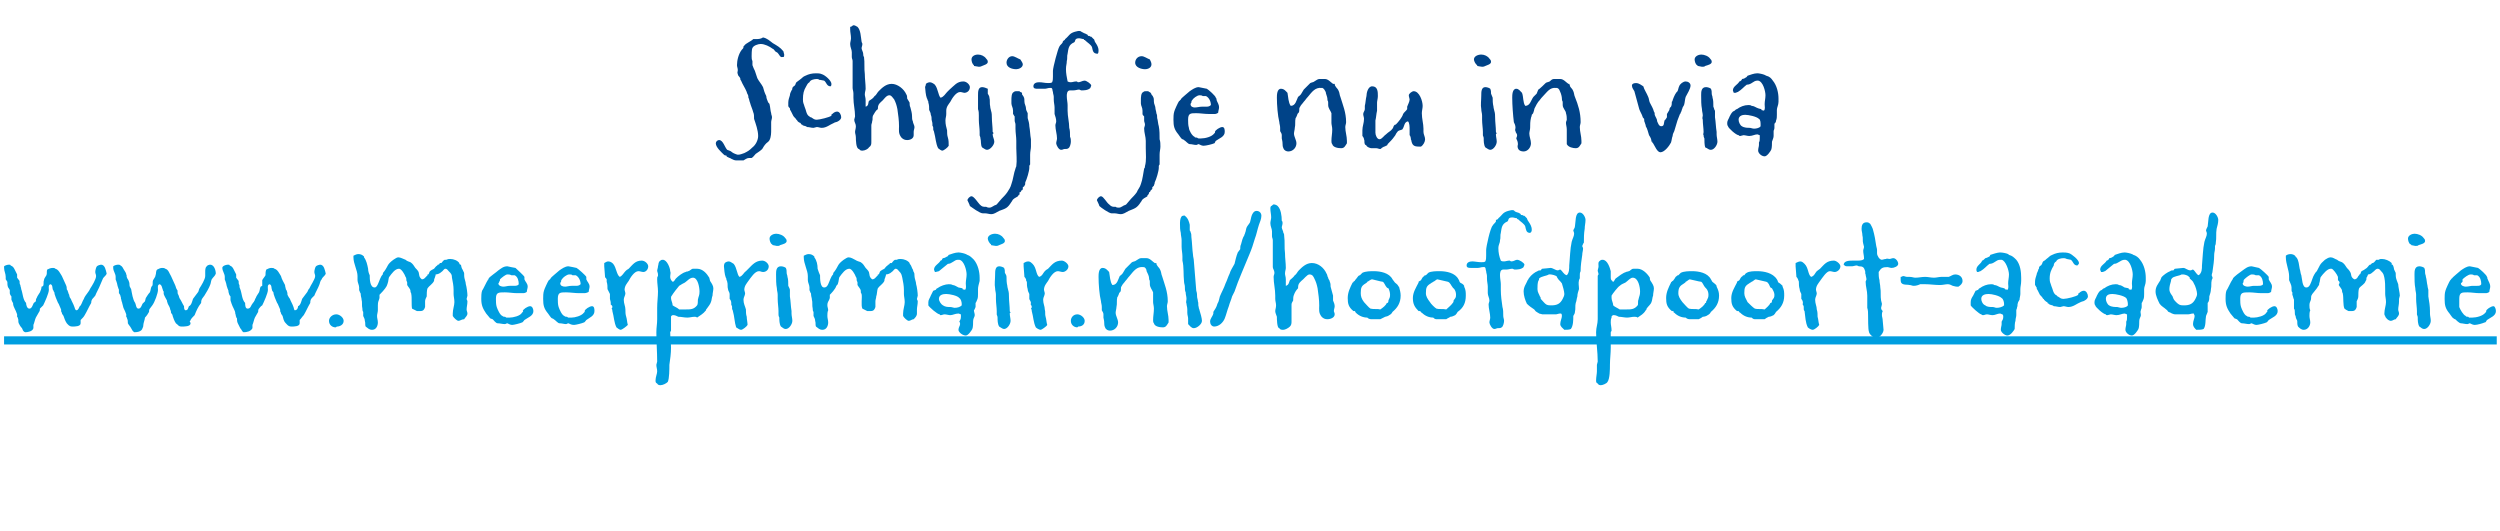
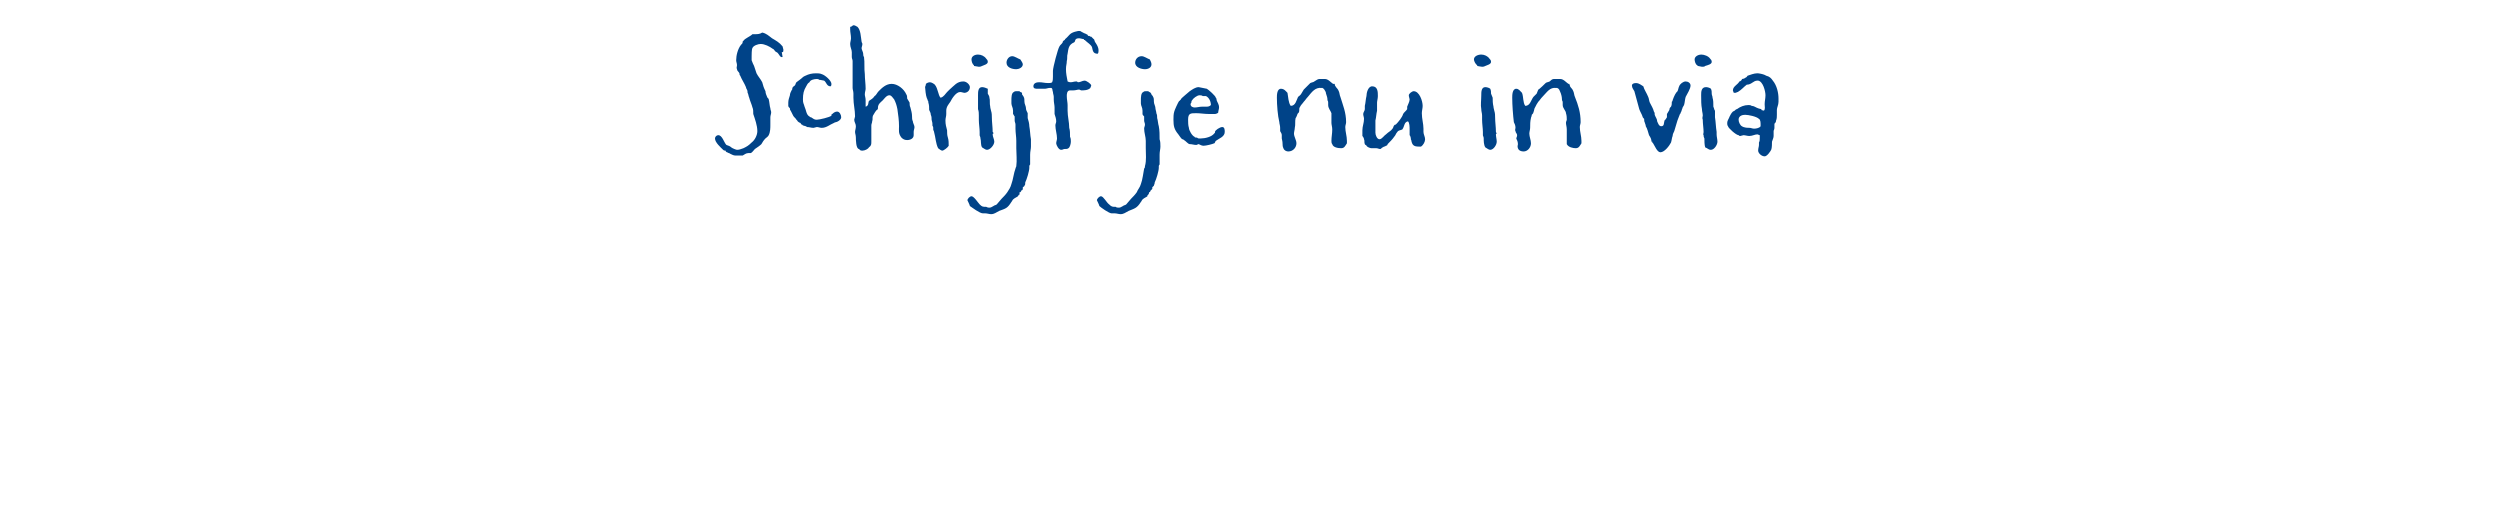
<svg xmlns="http://www.w3.org/2000/svg" xmlns:xlink="http://www.w3.org/1999/xlink" version="1.1" width="307px" height="65.2px" viewBox="0 -2 307 65.2" style="top:-2px">
  <desc>Schrijf je nu in via</desc>
  <defs />
  <g class="svg-textframe-underlines">
-     <rect class="svg-underline" x="0.5" y="39.3" width="306.1" height="1" style="fill:#009ee0;" />
-   </g>
+     </g>
  <g id="Polygon71034">
-     <path d="m96.1 5c-.3.1-.4-.3-.6-.5c-.1-.1-.2-.1-.3-.2c-.1-.1-.2-.3-.3-.3c-.4-.3-1-.6-1.5-.6c-.3 0-.9.2-1 .5c-.1.1-.1.9-.1 1c0 .2 0 .4.1.6c0 .2 0 .4 0 .5c.1.3.2.5.3.7c.1.3.2.6.3.9c.2.4.5.7.7 1.1c.1.4.2.7.4 1.1c0 .2.1.5.2.7c0 .1.2.2.2.3c.1.4.1.8.2 1.1c0 .2.1.3.1.5c0 .2-.1.4-.1.6c0 .3 0 .6 0 .9c0 .4 0 .9-.2 1.3c-.1.2-.3.3-.4.4c-.2.2-.4.5-.5.7c-.2.2-.5.4-.8.6c-.2.2-.3.4-.5.5c-.1 0-.2 0-.3 0c-.3 0-.5.2-.7.3c-.2 0-.3 0-.4 0c-.2 0-.4 0-.5 0c-.2 0-.4-.1-.6-.2c-.1-.1-.3-.1-.4-.2c-.1 0-.2-.1-.2-.2c-.1 0-.2 0-.3-.1c-.3-.3-1-.9-1-1.4c0-.2.2-.4.4-.4c.5 0 .7.9 1 1.2c.2.1.4.1.6.3c.1.1.6.3.7.3c.3 0 .5-.1.8-.2c.4-.2.6-.3 1-.7c.4-.3.7-.9.7-1.4c0-.7-.3-1.5-.5-2.1c0-.3 0-.6-.1-.8c-.1-.4-.3-.8-.4-1.2c-.1-.2-.1-.5-.2-.6c0-.1 0-.1 0-.1c0-.3-.2-.4-.2-.6c-.2-.5-.5-.9-.7-1.4c-.1-.1-.1-.2-.1-.3c-.1-.2-.3-.3-.3-.5c-.1-.2 0-.3 0-.5c0-.2-.1-.4-.1-.6c0-.6.2-1.4.6-1.9c0 0 0 0 .1-.1c.1-.1.1-.2.1-.3c0 0 .1-.1.1-.1c.2-.3.8-.5 1.1-.8c0 0 .3 0 .3 0c.3 0 .6 0 .9-.2c.5.1.8.4 1.2.7c.5.3.9.5 1.3 1c0 .1.1.3.1.4c0 .1 0 .3-.1.3c0 0-.1 0-.1 0zm6.8 7.9c-.1.1-.4.1-.5.2c-.5.2-.9.6-1.5.6c-.2 0-.4-.1-.6-.1c-.1 0-.3.1-.4.1c-.3 0-.5-.1-.8-.1c-.2-.2-.5-.1-.6-.3c-.1-.1 0 0-.1 0c.02-.04 0 0 0 0c0 0-.08-.15-.1-.2c-.1 0-.4-.2-.4-.3c-.1-.1-.1-.1-.1-.1c-.1-.2-.3-.3-.4-.5c-.1-.2-.2-.4-.3-.6c-.1-.1-.1-.2-.1-.3c-.1-.1-.2-.2-.2-.3c0-.1 0-.3 0-.4c0-.3.1-.6.2-.9c0-.2.1-.4.2-.6c.1-.1.1-.2.1-.3c.1-.2.2-.2.3-.3c.1-.1.1-.3.2-.4c.1-.1.3-.2.4-.3c.3-.2.4-.4.7-.5c.4-.2.8-.3 1.3-.3c.2 0 .5 0 .7.1c.4.1 1.2.8 1.2 1.2c0 .1 0 .2-.1.3c-.5 0-.5-.5-.8-.7c-.1 0-.4-.1-.6-.1c-.1-.1-.2-.1-.3-.1c-.3 0-.8.1-.9.4c-.2.1-.3.3-.4.5c-.3.5-.4.9-.4 1.6c0 .5.1.5.2.9c.2.4.2 1 .6 1.2c.1.1.1.1.2.1c.3.2.4.3.7.3c.3 0 1.6-.3 1.8-.5c0-.1 0-.2.1-.2c.2-.2.4-.3.6-.3c.3 0 .5.4.5.7c0 .2-.2.4-.4.5zm9.3 1.3c0 .1 0 .2 0 .4c0 .4-.4.6-.8.6c-.3 0-.5-.1-.7-.3c-.4-.5-.3-.9-.3-1.4c0-.7-.1-1.4-.2-2.1c-.1-.5-.2-.8-.4-1.2c-.2-.2-.3-.5-.6-.5c-.4 0-.7.6-1 .8c-.3.3-.4.4-.4.9c-.3.2-.4.5-.6.8c-.1.2 0 .5-.1.7c0 .2-.1.3-.1.5c0 .2 0 .4 0 .6c0 .5 0 1 0 1.4c0 .3 0 .5-.3.7c-.1.2-.5.4-.8.4c-.1 0-.3 0-.4-.2c0 0 0 0 0 0c-.4 0-.4-1.2-.4-1.4c0-.3-.1-.5-.1-.7c0-.2.1-.4.1-.7c0-.3-.2-.5-.2-.8c0-.1.1-.3.1-.4c0-.8-.2-1.5-.2-2.3c0-.2 0-.3 0-.5c0-.3-.1-.5-.1-.7c0-.3 0-.5 0-.8c0-.6 0-1.3 0-1.9c0-.2 0-.4 0-.6c0-.2-.1-.3-.1-.5c0-.2 0-.4 0-.6c0-.3-.2-.6-.2-1c0-.2.1-.5.1-.7c0-.4-.1-.7-.1-1.1c0-.1 0-.2 0-.3c.2 0 .3-.2.4-.2c.2 0 .3.1.5.2c.4.4.4 1.2.5 1.8c0 .1.1.2.1.3c0 .2-.1.4-.1.5c0 .2.2.5.2.7c0 .1 0 .3.1.4c.1.7 0 1.4.1 2.1c0 .6.1 1.2.1 1.8c0 .2-.1.4-.1.7c0 .2.1.4.1.7c0 .1 0 .3 0 .5c0 .1 0 .2 0 .3c.4-.1.3-.5.4-.7c.3-.2.5-.3.7-.6c.2-.1.3-.4.5-.6c.4-.4.9-.9 1.6-.9c.7 0 1.5.6 1.8 1.3c.1.1.1.4.1.5c.1.2.2.3.3.5c0 .2 0 .4.1.6c.1.4.2.7.2 1.1c0 .2 0 .4.1.6c0 .2.2.5.2.7c0 .2-.1.4-.1.6zm6.2-4.8c-.1 0-.3-.1-.5-.1c-.5 0-1 .8-1.2 1.2c-.2.3-.5.6-.5 1.1c0 .1 0 .3 0 .4c0 .3-.1.5-.1.8c0 .5.1.8.2 1.2c0 .3 0 .6.1.9c.1.3.1.7.1 1c-.1.2-.6.6-.8.6c-.1 0-.4-.2-.5-.3c-.3-.6-.3-1.3-.5-2c0-.1-.1-.2-.1-.3c0 0 0-.1 0-.2c0-.2-.1-.2-.1-.3c0 0 0-.1 0-.2c0-.2-.1-.4-.1-.5c0-.2 0-.4-.1-.6c0-.2-.1-.4-.2-.6c0-.3 0-.6-.1-.9c0-.1 0-.2-.1-.3c0-.2-.1-.2-.1-.3c-.1-.2-.2-1.1-.2-1.3c0-.1.1-.2.1-.4c.1-.1.3-.2.5-.2c.2 0 .5.2.6.3c.4.5.4 1.3.7 1.6c.4-.1.6-.5.8-.7c.1-.1.2-.2.3-.3c.6-.5.9-1 1.7-1c.4 0 .8.4.8.7c0 .4-.3.7-.7.7zm2.2-3.3c-.2.1-.3.1-.4.1c-.1 0-.5-.1-.6-.1c0-.1 0-.1 0-.1c-.2-.1-.3-.5-.3-.7c0-.4.4-.6.8-.6c.4 0 .8.2 1 .5c.1.1.2.2.2.4c0 .3-.5.4-.7.5zm.6 10.3c-.2 0-.4-.2-.6-.3c-.2-.3-.1-.8-.2-1.1c0-.2-.1-.3-.1-.4c0-.1 0-.2 0-.4c0-.4-.1-1-.1-1.5c0-.2 0-.4 0-.5c0-.3 0-.5-.1-.8c0-.5 0-1.1 0-1.7c0-.4 0-1 .5-1c.2 0 .5.1.7.2c0 .2 0 .4 0 .6c.1.2.2.3.2.5c.1.3 0 .7.1 1.1c0 .2.1.4.1.5c.1.3.1.6.1.8c0 .6.1 1.2.1 1.8c.1.1.1.1.1.2c0 0-.1 0-.1.1c0 .3.2.6.2.9c0 .4-.5 1-.9 1zm3.6-9.9c-.5 0-1.2-.2-1.2-.8c0-.4.3-.8.7-.8c.3 0 .7.3 1 .4c.1.2.3.4.3.6c0 .4-.5.6-.8.6zm1.7 10.5c0 .2 0 .5 0 .7c0 .2 0 .3 0 .5c0 0-.1.1-.1.2c0 0 0 .1 0 .2c0 .4-.3 1.4-.5 1.8c0 .2 0 .3-.1.4c0 .1-.1.1-.2.2c0 .1 0 .2 0 .2c0 .1-.1.2-.2.2c0 .1 0 .1-.1.2c0 0 0 0-.1 0c0 .1 0 .2 0 .3c-.1 0-.1 0-.1.1c-.1 0-.1 0-.1.1c-.1.1-.4.2-.6.4c-.1.1-.1.2-.2.3c-.5.8-.7.8-1.5 1.1c-.4.2-.6.4-1 .4c-.2 0-.5-.1-.7-.1c-.1 0-.2 0-.3 0c-.4 0-1.3-.7-1.6-.9c0-.1-.3-.7-.3-.7c0-.2.3-.5.5-.5c.3 0 .8.8 1 1c.3.3.4.3.8.3c.2.1.3.1.4.1c.2 0 .3-.1.5-.2c.1-.1.3-.1.4-.2c.2-.2.4-.5.6-.7c.2-.2.5-.5.7-.8c.2-.3.4-.6.5-1c.2-.5.3-1.4.5-1.9c0-.1.1-.2.1-.3c.1-.7 0-1.5 0-2.2c0-.3 0-.6 0-.9c0-.5-.1-1-.1-1.5c0-.2 0-.3 0-.5c0-.2-.1-.3-.1-.5c0-.1 0-.3 0-.5c-.1-.1-.1-.2-.2-.3c0-.2 0-.3 0-.4c0-.4-.2-.6-.2-.9c0-.2 0-.3 0-.4c0-.3 0-.9.3-1c.1-.1.2-.1.3-.1c.1 0 .2 0 .4 0c0 .1.2.1.3.2c0 .1 0 .3.1.3c0 .1.1.1.1.2c.1.1.1.4.1.6c0 .3.2.5.2.9c0 .1.1.3.2.5c0 .2 0 .4 0 .6c.1.3.2.7.2 1c.1.5.1 1.1.2 1.6c0 .3 0 .6 0 .9c0 .3-.1.6-.1 1zm8.3-12.4c-.6 0-.6-.4-.7-.8c-.1-.3-.6-.6-.8-.8c0 0-.1-.1-.1-.1c0 0 0 0 0 0c-.02.04-.1 0-.1 0c0 0-.01-.05 0-.1c-.2 0-.4-.1-.6-.1c-.6 0-.4.4-.6.5c-.7.3-.7.8-.8 1.4c-.1.3 0 .6-.1.9c0 .4-.1.5-.1 1c0 .5.1 1 .2 1.5c.2.1.3.1.4.1c.2 0 .4-.1.7-.1c.1 0 .1.1.2.1c.3 0 .5-.2.8-.2c.2 0 .8.4.8.6c0 .1-.1.2-.1.3c-.3.3-.8.3-1.1.3c-.1 0-.2-.1-.3-.1c-.2 0-.4.1-.7.1c-.1 0-.3 0-.4 0c-.4 0-.4.5-.4.7c0 .4.1.8.1 1.1c0 .3 0 .5 0 .7c0 .7.2 1.4.2 2.1c.1.3.1.7.1 1.1c.1.2.1.4.1.6c0 .2-.1.7-.3.8c-.1.1-.3.1-.5.1c-.1 0-.2.1-.4.1c-.3 0-.6-.6-.6-.8c0-.2.1-.4.1-.6c0-.5-.2-1.1-.2-1.6c0-.2.1-.3.1-.5c0-.3-.1-.6-.2-.9c0-.3 0-.5 0-.8c0-.3-.1-.6-.1-1c0-.1 0-.2 0-.3c0-.2-.1-.4-.1-.6c-.1-.2 0-.4-.2-.5c-.1 0-.1 0-.2 0c-.2 0-.4.1-.6.1c-.1 0-.2 0-.4 0c-.1 0-.3 0-.5 0c-.2 0-.5 0-.5-.3c0-.4.4-.5.7-.5c.4 0 .7.1 1.1.1c.2 0 .4 0 .5-.1c.1-.2.1-.5.1-.7c0-.3 0-.5 0-.7c0-.4.6-2.7.8-3c.1-.2.3-.3.4-.5c0-.1 0-.1.1-.2c0 0 .2-.1.2-.2c.5-.4.5-.7 1.2-.9c.1 0 .3-.1.5-.1c.3 0 .2.1.5.2c.1.1.3.1.4.2c.1 0 .2.1.2.2c.1 0 .2 0 .3.1c0 0 0 0 .1 0c.1.1.2.2.3.3c.1 0 .1.3.2.4c.2.3.4.6.4 1c0 .1 0 .3-.1.4zm5.8 1.9c-.4 0-1.2-.2-1.2-.8c0-.4.3-.8.8-.8c.3 0 .7.3 1 .4c.1.2.2.4.2.6c0 .4-.4.6-.8.6zm1.8 10.5c0 .2 0 .5 0 .7c0 .2 0 .3 0 .5c0 0-.1.1-.1.2c0 0 0 .1 0 .2c0 .4-.3 1.4-.5 1.8c0 .2-.1.3-.1.4c-.1.1-.1.1-.2.2c0 .1 0 .2 0 .2c-.1.1-.2.2-.2.2c-.1.1 0 .1-.1.2c0 0 0 0-.1 0c0 .1 0 .2-.1.3c0 0 0 0-.1.1c0 0 0 0 0 .1c-.1.1-.4.2-.6.4c-.1.1-.1.2-.2.3c-.5.8-.8.8-1.5 1.1c-.4.2-.6.4-1 .4c-.2 0-.5-.1-.7-.1c-.1 0-.2 0-.4 0c-.3 0-1.3-.7-1.5-.9c0-.1-.3-.7-.3-.7c0-.2.3-.5.5-.5c.3 0 .7.8 1 1c.3.3.4.3.8.3c.1.1.3.1.4.1c.2 0 .3-.1.5-.2c.1-.1.3-.1.4-.2c.2-.2.4-.5.6-.7c.2-.2.5-.5.7-.8c.1-.3.4-.6.5-1c.2-.5.3-1.4.4-1.9c.1-.1.1-.2.1-.3c.2-.7.1-1.5.1-2.2c0-.3 0-.6 0-.9c0-.5-.2-1-.2-1.5c0-.2.1-.3.1-.5c0-.2-.1-.3-.1-.5c0-.1 0-.3 0-.5c-.1-.1-.2-.2-.2-.3c0-.2 0-.3 0-.4c0-.4-.2-.6-.2-.9c0-.2 0-.3 0-.4c0-.3 0-.9.3-1c.1-.1.2-.1.3-.1c.1 0 .2 0 .3 0c.1.1.2.1.3.2c.1.1.1.3.2.3c0 .1.1.1.1.2c.1.1.1.4.1.6c0 .3.2.5.2.9c0 .1.1.3.1.5c.1.2.1.4.1.6c.1.3.1.7.2 1c.1.5.1 1.1.1 1.6c.1.3.1.6.1.9c0 .3-.1.6-.1 1zm6.9-1.7c-.1.1-.1.3-.2.3c-.2.1-1 .3-1.3.3c-.2 0-.4-.1-.6-.2c-.1 0-.2.1-.3.1c-.3 0-.5-.1-.8-.1c-.2 0-.5-.4-.7-.5c0 0-.1-.1-.2-.1c-.2-.1-.4-.5-.5-.6c-.5-.6-.6-1-.6-1.8c0-.3 0-.7.1-1c0-.1.5-1.2.6-1.3c.1 0 .1-.1.1-.1c.1 0 .1-.1.1-.1c.1-.2.9-.8 1.1-1c.3-.2.7-.5 1.1-.5c.1 0 .9.2 1 .2c.2.1 1.1.9 1.1 1.1c.1.1.1.2.1.3c.1.3.3.5.3.9c0 .2-.1.4-.1.6c0 .1-.3.2-.4.2c-.1 0-.2 0-.3 0c-.2 0-.3 0-.4 0c-.6 0-1.1-.1-1.6-.1c-.7 0-1 0-1 .8c0 .3 0 .7.1 1c0 .3.4 1 .7 1.1c0 .1.2.1.3.1c0 0 .1.1.2.1c.1 0 .2 0 .3 0c.5 0 1.3-.2 1.6-.6c0 0 .1-.1.1-.1c0 0 0-.1 0-.1c0-.2.6-.6.9-.6c.3 0 .3.4.3.6c0 .6-.7.8-1.1 1.1zm-1.2-5.5c-.1 0-.3 0-.4 0c-.1-.1-.3-.1-.4-.1c-.3 0-.8.4-.9.6c-.1.1-.1.2-.1.3c-.1.1-.1.2-.1.2c0 .3.3.4.5.4c.3 0 .6-.1.9-.1c.1 0 .3 0 .5 0c.2 0 .4 0 .6-.2c0-.4-.2-.9-.6-1.1zm17.3 5.8c-.2.3-.3.6-.7.6c-.4 0-1-.1-1.1-.5c-.1-.1-.1-.3-.1-.4c0-.5.1-.9.1-1.4c0-.3-.1-.6-.1-.8c0-.2 0-.3 0-.4c0-.2 0-.5 0-.8c-.1-.3-.4-.6-.4-1c0-.1 0-.2 0-.3c0-.3-.1-.1-.1-.5c0-.2-.2-.6-.2-.8c-.1-.2-.2-.4-.4-.5c0 0-.1 0-.1 0c-.8-.1-1.2.5-1.7 1.1c-.2.2-.3.4-.5.6c-.2.3-.3.3-.5.7c-.1.1 0 .4-.1.6c-.1.1-.2.2-.2.3c-.1.2-.1.3-.2.4c-.1.4 0 .8-.1 1.2c0 .2-.1.5-.1.7c0 .4.3.8.3 1.2c0 .5-.4 1-1 1c-.2 0-.5-.1-.6-.4c-.1-.2-.1-.4-.1-.5c0-.4-.1-.6-.1-.7c0-.1 0-.2 0-.4c0-.2-.1-.3-.2-.5c0-.1 0-.3 0-.4c0-.3-.1-.5-.1-.7c-.2-.8-.3-2.1-.3-3c0-.3 0-1.1.5-1.1c.4 0 .6.3.8.5c.1.5.1 1.2.4 1.6c.6 0 .7-.7.9-1.1c.1-.1.3-.2.4-.4c.1-.2.2-.3.3-.5c0 0 .8-.8.8-.8c.2-.1.4-.1.5-.2c.2-.1.4-.3.6-.3c.1 0 .1 0 .2 0c.2 0 .4 0 .5 0c.4 0 .7.4 1 .6c.1 0 .1 0 .2 0c0 0 0 .2.1.3c.1.2.3.3.4.6c.1.2.1.5.2.7c.3 1 .7 1.9.7 3.1c0 .2-.1.4-.1.6c0 .6.2 1.1.2 1.7c0 .1 0 .2 0 .3zm9.1.4c-.1 0-.2 0-.3 0c-.6 0-.8-.2-.9-.8c-.1-.1 0-.2-.1-.4c0-.1-.1-.2-.1-.2c0-.2 0-.5 0-.7c0-.3 0-.8-.2-1c-.5.1-.4.6-.7 1c-.2.1-.5.1-.6.3c-.2.2-.2.4-.4.6c-.2.3-.5.6-.8.9c0 .1-.1.2-.2.2c-.1.1-.3.1-.4.2c-.1 0-.2.2-.3.2c-.2 0-.3-.1-.5-.1c-.2 0-.4 0-.6 0c-.1 0-.4-.1-.5-.2c-.1 0 0-.1-.1-.1c0-.1-.2-.1-.2-.2c-.1-.2 0-.4-.1-.6c0-.1-.1-.3-.2-.4c0-.2 0-.5 0-.7c0-.5.2-.9.2-1.4c0-.2-.1-.4-.1-.6c0-.2.2-.4.2-.6c0-.1 0-.2 0-.4c.1-.4.1-.8.2-1.2c0-.4.2-1.2.7-1.2c.7 0 .7.7.7 1.2c0 .3-.1.6-.1.8c0 .2 0 .3 0 .5c0 .2 0 .3 0 .5c-.1.4-.1.8-.2 1.2c0 .1 0 .2 0 .2c0 .2 0 .4 0 .6c0 .2 0 .5 0 .7c0 .3.2.8.5.8c.3 0 .6-.5.8-.6c.3-.3.6-.4.8-.7c.1-.1.1-.3.2-.4c.1-.1.1-.1.2-.1c.3-.3.8-.9.9-1.3c.1-.2.4-.4.5-.6c0-.1 0-.2 0-.3c.1-.3.3-.6.3-.9c0-.1-.1-.3-.1-.5c0-.2.4-.5.6-.5c.7 0 1.1 1.2 1.1 1.8c0 .3-.1.6-.1.9c0 .7.2 1.3.2 1.9c0 .1 0 .3 0 .4c0 .3.2.6.2.9c0 .3-.2.7-.5.9zm7.9-9.9c-.2.1-.3.1-.4.1c-.1 0-.6-.1-.6-.1c0-.1 0-.1 0-.1c-.2-.1-.4-.5-.4-.7c0-.4.5-.6.9-.6c.4 0 .8.2 1 .5c.1.1.2.2.2.4c0 .3-.5.4-.7.5zm.6 10.3c-.2 0-.4-.2-.6-.3c-.2-.3-.2-.8-.2-1.1c0-.2-.1-.3-.1-.4c0-.1 0-.2 0-.4c0-.4-.1-1-.1-1.5c0-.2 0-.4 0-.5c0-.3-.1-.5-.1-.8c-.1-.5 0-1.1 0-1.7c0-.4 0-1 .5-1c.2 0 .5.1.6.2c.1.2.1.4.1.6c.1.2.1.3.2.5c0 .3 0 .7.1 1.1c0 .2.1.4.1.5c.1.3.1.6.1.8c0 .6.1 1.2.1 1.8c0 .1.1.1.1.2c0 0-.1 0-.1.1c0 .3.1.6.1.9c0 .4-.4 1-.8 1zm11.2-.8c-.2.3-.3.6-.7.6c-.3 0-.9-.1-1.1-.5c0-.1 0-.3 0-.4c0-.5 0-.9 0-1.4c0-.3-.1-.6-.1-.8c0-.2.1-.3.1-.4c0-.2 0-.5-.1-.8c0-.3-.4-.6-.4-1c0-.1 0-.2 0-.3c0-.3-.1-.1-.1-.5c0-.2-.1-.6-.2-.8c-.1-.2-.1-.4-.4-.5c0 0-.1 0-.1 0c-.8-.1-1.1.5-1.7 1.1c-.2.2-.3.4-.5.6c-.2.3-.2.3-.4.7c-.1.1-.1.4-.2.6c0 .1-.1.2-.2.3c0 .2-.1.3-.1.4c-.1.4-.1.8-.1 1.2c0 .2-.1.5-.1.7c0 .4.2.8.2 1.2c0 .5-.4 1-.9 1c-.3 0-.6-.1-.7-.4c-.1-.2 0-.4 0-.5c0-.4-.2-.6-.2-.7c0-.1.1-.2.1-.4c0-.2-.2-.3-.2-.5c-.1-.1 0-.3 0-.4c0-.3-.1-.5-.2-.7c-.1-.8-.2-2.1-.2-3c0-.3 0-1.1.5-1.1c.3 0 .5.3.7.5c.2.5.1 1.2.4 1.6c.6 0 .7-.7 1-1.1c.1-.1.2-.2.4-.4c.1-.2.1-.3.2-.5c.1 0 .9-.8.9-.8c.1-.1.3-.1.5-.2c.1-.1.3-.3.5-.3c.1 0 .2 0 .2 0c.2 0 .4 0 .6 0c.4 0 .7.4 1 .6c0 0 .1 0 .1 0c0 0 .1.2.1.3c.1.2.3.3.4.6c.1.2.1.5.2.7c.4 1 .7 1.9.7 3.1c0 .2-.1.4-.1.6c0 .6.2 1.1.2 1.7c0 .1 0 .2 0 .3zm12.8-5.7c-.1.3-.1.7-.2 1c-.1.2-.2.3-.2.4c-.1.2-.1.4-.2.5c0 .1 0 .1-.1.2c-.1.3-.3.7-.4 1.1c-.1.3-.2.7-.3 1c-.1.2-.2.4-.2.6c-.1.2-.1.5-.2.8c-.2.4-.8 1.2-1.3 1.2c-.4 0-.7-.8-.9-1.1c0 0-.1-.1-.1-.1c0 0 0 0 0-.1c.04.05 0 0 0 0c0 0-.05-.03-.1 0c0-.3-.1-.5-.3-.8c-.1-.3-.2-.8-.4-1.1c0-.2-.1-.3-.1-.4c-.1-.2-.1-.3-.1-.5c-.1-.1-.2-.2-.2-.3c-.1-.3-.3-.6-.4-.9c-.2-.7-.4-1.5-.6-2.2c-.1-.2-.3-.4-.3-.7c0-.2.2-.3.5-.3c.4 0 .7.3.9.4c.1.4.4.8.6 1.3c.1.2.1.5.2.7c.2.4.4.7.5 1.1c.1.1.1.3.1.4c.1.3.3.5.3.8c.1.2.2.6.5.6c.4 0 .3-.4.4-.7c.1-.1.2-.2.3-.4c0-.1 0-.3 0-.4c.1-.2.2-.3.3-.5c0 0 0-.2.1-.3c0 0 .1-.1.1-.1c.1-.2.1-.4.1-.6c.1-.1.1-.1.1-.2c.1-.3.2-.5.3-.7c.1-.2.2-.3.3-.4c.1-.2.1-.4.2-.6c.1-.3.5-.6.8-.6c.3 0 .6.2.6.5c0 .4-.4 1-.6 1.4zm2.4-3.8c-.1.1-.2.1-.4.1c0 0-.5-.1-.5-.1c-.1-.1-.1-.1-.1-.1c-.2-.1-.3-.5-.3-.7c0-.4.5-.6.8-.6c.4 0 .9.2 1.1.5c.1.1.2.2.2.4c0 .3-.5.4-.8.5zm.7 10.3c-.3 0-.4-.2-.7-.3c-.1-.3-.1-.8-.1-1.1c-.1-.2-.1-.3-.1-.4c-.1-.1 0-.2 0-.4c0-.4-.1-1-.1-1.5c-.1-.2 0-.4 0-.5c0-.3-.1-.5-.1-.8c-.1-.5-.1-1.1-.1-1.7c0-.4 0-1 .6-1c.2 0 .5.1.6.2c.1.2.1.4.1.6c0 .2.1.3.1.5c.1.3.1.7.1 1.1c.1.2.1.4.2.5c0 .3 0 .6 0 .8c.1.6.1 1.2.2 1.8c0 .1 0 .1 0 .2c0 0 0 0 0 .1c0 .3.1.6.1.9c0 .4-.4 1-.8 1zm8.3-5.9c0 .4-.2.7-.2 1c0 .2 0 .4 0 .6c0 .2 0 .5-.1.7c0 .2-.1.3-.2.4c0 .2 0 .4 0 .5c0 .2-.1.3-.1.4c0 .2 0 .4 0 .6c0 .2-.1.4-.2.7c0 .2 0 .8-.1 1c-.1.2-.5.8-.8.8c-.4 0-.8-.4-.8-.7c0-.3.1-.5.1-.7c0-.1 0-.2 0-.3c.1-.2.1-.3.1-.6c0-.1 0-.2 0-.3c-.1 0-.2-.1-.3-.1c-.3 0-.6.2-1 .2c-.2 0-.5-.1-.7-.1c-.1 0-.3.1-.4.1c-.1 0-.1 0-.2-.1c-.3 0-1.3-.9-1.3-1.1c-.1-.1-.1-.3-.1-.4c0-.3.2-.5.3-.8c.1-.2.2-.4.4-.6c0 0 .2-.1.2-.1c.1-.1.2-.2.3-.2c.4-.3.9-.5 1.4-.5c.1 0 .3 0 .4.1c.3 0 .5.2.8.3c0 0 .3.1.4.1c0 0 0 .1 0 .1c.1.1.2 0 .3.1c.2-.2.1-.5.1-.8c0-.4.1-.7.1-1.1c0-.5-.3-1.7-.9-1.8c0 0-.1 0-.1 0c-.5 0-.7.5-1.3.5c-.4.3-.6.6-1.1.9c-.1 0-.2.1-.3.1c-.1 0-.1 0-.2 0c0-.1-.1-.2-.1-.3c0-.5.6-.7.8-1.1c.1 0 .2-.1.3-.2c0 0 0-.1 0-.1c.2 0 .4-.1.5-.2c.1 0 .1-.1.2-.2c.3-.1.8-.3 1.2-.3c.2 0 .7.1.9.2c.1 0 .1.1.2.1c.4.1.6.3.8.6c.5.6.7 1.5.7 2.2c0 .1 0 .3 0 .4zm-2.4 2.1c-.3-.3-1.3-.5-1.7-.5c-.3 0-.8.1-.8.6c0 .3.2.7.4.8c.3.2.7.2 1 .2c.1 0 .3.1.5.1c.3 0 .7-.1.8-.3c0 0 0-.2 0-.2c0-.2 0-.6-.2-.7z" stroke="none" fill="#004388" />
+     <path d="m96.1 5c-.3.1-.4-.3-.6-.5c-.1-.1-.2-.1-.3-.2c-.1-.1-.2-.3-.3-.3c-.4-.3-1-.6-1.5-.6c-.3 0-.9.2-1 .5c-.1.1-.1.9-.1 1c0 .2 0 .4 0 .5c.1.3.2.5.3.7c.1.3.2.6.3.9c.2.4.5.7.7 1.1c.1.4.2.7.4 1.1c0 .2.1.5.2.7c0 .1.2.2.2.3c.1.4.1.8.2 1.1c0 .2.1.3.1.5c0 .2-.1.4-.1.6c0 .3 0 .6 0 .9c0 .4 0 .9-.2 1.3c-.1.2-.3.3-.4.4c-.2.2-.4.5-.5.7c-.2.2-.5.4-.8.6c-.2.2-.3.4-.5.5c-.1 0-.2 0-.3 0c-.3 0-.5.2-.7.3c-.2 0-.3 0-.4 0c-.2 0-.4 0-.5 0c-.2 0-.4-.1-.6-.2c-.1-.1-.3-.1-.4-.2c-.1 0-.2-.1-.2-.2c-.1 0-.2 0-.3-.1c-.3-.3-1-.9-1-1.4c0-.2.2-.4.4-.4c.5 0 .7.9 1 1.2c.2.1.4.1.6.3c.1.1.6.3.7.3c.3 0 .5-.1.8-.2c.4-.2.6-.3 1-.7c.4-.3.7-.9.7-1.4c0-.7-.3-1.5-.5-2.1c0-.3 0-.6-.1-.8c-.1-.4-.3-.8-.4-1.2c-.1-.2-.1-.5-.2-.6c0-.1 0-.1 0-.1c0-.3-.2-.4-.2-.6c-.2-.5-.5-.9-.7-1.4c-.1-.1-.1-.2-.1-.3c-.1-.2-.3-.3-.3-.5c-.1-.2 0-.3 0-.5c0-.2-.1-.4-.1-.6c0-.6.2-1.4.6-1.9c0 0 0 0 .1-.1c.1-.1.1-.2.1-.3c0 0 .1-.1.1-.1c.2-.3.8-.5 1.1-.8c0 0 .3 0 .3 0c.3 0 .6 0 .9-.2c.5.1.8.4 1.2.7c.5.3.9.5 1.3 1c0 .1.1.3.1.4c0 .1 0 .3-.1.3c0 0-.1 0-.1 0zm6.8 7.9c-.1.1-.4.1-.5.2c-.5.2-.9.6-1.5.6c-.2 0-.4-.1-.6-.1c-.1 0-.3.1-.4.1c-.3 0-.5-.1-.8-.1c-.2-.2-.5-.1-.6-.3c-.1-.1 0 0-.1 0c.02-.04 0 0 0 0c0 0-.08-.15-.1-.2c-.1 0-.4-.2-.4-.3c-.1-.1-.1-.1-.1-.1c-.1-.2-.3-.3-.4-.5c-.1-.2-.2-.4-.3-.6c-.1-.1-.1-.2-.1-.3c-.1-.1-.2-.2-.2-.3c0-.1 0-.3 0-.4c0-.3.1-.6.2-.9c0-.2.1-.4.2-.6c.1-.1.1-.2.1-.3c.1-.2.2-.2.3-.3c.1-.1.1-.3.2-.4c.1-.1.3-.2.4-.3c.3-.2.4-.4.7-.5c.4-.2.8-.3 1.3-.3c.2 0 .5 0 .7.1c.4.1 1.2.8 1.2 1.2c0 .1 0 .2-.1.3c-.5 0-.5-.5-.8-.7c-.1 0-.4-.1-.6-.1c-.1-.1-.2-.1-.3-.1c-.3 0-.8.1-.9.4c-.2.1-.3.3-.4.5c-.3.5-.4.9-.4 1.6c0 .5.1.5.2.9c.2.4.2 1 .6 1.2c.1.1.1.1.2.1c.3.2.4.3.7.3c.3 0 1.6-.3 1.8-.5c0-.1 0-.2.1-.2c.2-.2.4-.3.6-.3c.3 0 .5.4.5.7c0 .2-.2.4-.4.5zm9.3 1.3c0 .1 0 .2 0 .4c0 .4-.4.6-.8.6c-.3 0-.5-.1-.7-.3c-.4-.5-.3-.9-.3-1.4c0-.7-.1-1.4-.2-2.1c-.1-.5-.2-.8-.4-1.2c-.2-.2-.3-.5-.6-.5c-.4 0-.7.6-1 .8c-.3.3-.4.4-.4.9c-.3.2-.4.5-.6.8c-.1.2 0 .5-.1.7c0 .2-.1.3-.1.5c0 .2 0 .4 0 .6c0 .5 0 1 0 1.4c0 .3 0 .5-.3.7c-.1.2-.5.4-.8.4c-.1 0-.3 0-.4-.2c0 0 0 0 0 0c-.4 0-.4-1.2-.4-1.4c0-.3-.1-.5-.1-.7c0-.2.1-.4.1-.7c0-.3-.2-.5-.2-.8c0-.1.1-.3.1-.4c0-.8-.2-1.5-.2-2.3c0-.2 0-.3 0-.5c0-.3-.1-.5-.1-.7c0-.3 0-.5 0-.8c0-.6 0-1.3 0-1.9c0-.2 0-.4 0-.6c0-.2-.1-.3-.1-.5c0-.2 0-.4 0-.6c0-.3-.2-.6-.2-1c0-.2.1-.5.1-.7c0-.4-.1-.7-.1-1.1c0-.1 0-.2 0-.3c.2 0 .3-.2.4-.2c.2 0 .3.1.5.2c.4.4.4 1.2.5 1.8c0 .1.1.2.1.3c0 .2-.1.4-.1.5c0 .2.2.5.2.7c0 .1 0 .3.1.4c.1.7 0 1.4.1 2.1c0 .6.1 1.2.1 1.8c0 .2-.1.4-.1.7c0 .2.1.4.1.7c0 .1 0 .3 0 .5c0 .1 0 .2 0 .3c.4-.1.3-.5.4-.7c.3-.2.5-.3.7-.6c.2-.1.3-.4.5-.6c.4-.4.9-.9 1.6-.9c.7 0 1.5.6 1.8 1.3c.1.1.1.4.1.5c.1.2.2.3.3.5c0 .2 0 .4.1.6c.1.4.2.7.2 1.1c0 .2 0 .4.1.6c0 .2.2.5.2.7c0 .2-.1.4-.1.6zm6.2-4.8c-.1 0-.3-.1-.5-.1c-.5 0-1 .8-1.2 1.2c-.2.3-.5.6-.5 1.1c0 .1 0 .3 0 .4c0 .3-.1.5-.1.8c0 .5.1.8.2 1.2c0 .3 0 .6.1.9c.1.3.1.7.1 1c-.1.2-.6.6-.8.6c-.1 0-.4-.2-.5-.3c-.3-.6-.3-1.3-.5-2c0-.1-.1-.2-.1-.3c0 0 0-.1 0-.2c0-.2-.1-.2-.1-.3c0 0 0-.1 0-.2c0-.2-.1-.4-.1-.5c0-.2 0-.4-.1-.6c0-.2-.1-.4-.2-.6c0-.3 0-.6-.1-.9c0-.1 0-.2-.1-.3c0-.2-.1-.2-.1-.3c-.1-.2-.2-1.1-.2-1.3c0-.1.1-.2.1-.4c.1-.1.3-.2.5-.2c.2 0 .5.2.6.3c.4.5.4 1.3.7 1.6c.4-.1.6-.5.8-.7c.1-.1.2-.2.3-.3c.6-.5.9-1 1.7-1c.4 0 .8.4.8.7c0 .4-.3.7-.7.7zm2.2-3.3c-.2.1-.3.1-.4.1c-.1 0-.5-.1-.6-.1c0-.1 0-.1 0-.1c-.2-.1-.3-.5-.3-.7c0-.4.4-.6.8-.6c.4 0 .8.2 1 .5c.1.1.2.2.2.4c0 .3-.5.4-.7.5zm.6 10.3c-.2 0-.4-.2-.6-.3c-.2-.3-.1-.8-.2-1.1c0-.2-.1-.3-.1-.4c0-.1 0-.2 0-.4c0-.4-.1-1-.1-1.5c0-.2 0-.4 0-.5c0-.3 0-.5-.1-.8c0-.5 0-1.1 0-1.7c0-.4 0-1 .5-1c.2 0 .5.1.7.2c0 .2 0 .4 0 .6c.1.2.2.3.2.5c.1.3 0 .7.1 1.1c0 .2.1.4.1.5c.1.3.1.6.1.8c0 .6.1 1.2.1 1.8c.1.1.1.1.1.2c0 0-.1 0-.1.1c0 .3.2.6.2.9c0 .4-.5 1-.9 1zm3.6-9.9c-.5 0-1.2-.2-1.2-.8c0-.4.3-.8.7-.8c.3 0 .7.3 1 .4c.1.2.3.4.3.6c0 .4-.5.6-.8.6zm1.7 10.5c0 .2 0 .5 0 .7c0 .2 0 .3 0 .5c0 0-.1.1-.1.2c0 0 0 .1 0 .2c0 .4-.3 1.4-.5 1.8c0 .2 0 .3-.1.4c0 .1-.1.1-.2.2c0 .1 0 .2 0 .2c0 .1-.1.2-.2.2c0 .1 0 .1-.1.2c0 0 0 0-.1 0c0 .1 0 .2 0 .3c-.1 0-.1 0-.1.1c-.1 0-.1 0-.1.1c-.1.1-.4.2-.6.4c-.1.1-.1.2-.2.3c-.5.8-.7.8-1.5 1.1c-.4.2-.6.4-1 .4c-.2 0-.5-.1-.7-.1c-.1 0-.2 0-.3 0c-.4 0-1.3-.7-1.6-.9c0-.1-.3-.7-.3-.7c0-.2.3-.5.5-.5c.3 0 .8.8 1 1c.3.3.4.3.8.3c.2.1.3.1.4.1c.2 0 .3-.1.5-.2c.1-.1.3-.1.4-.2c.2-.2.4-.5.6-.7c.2-.2.5-.5.7-.8c.2-.3.4-.6.5-1c.2-.5.3-1.4.5-1.9c0-.1.1-.2.1-.3c.1-.7 0-1.5 0-2.2c0-.3 0-.6 0-.9c0-.5-.1-1-.1-1.5c0-.2 0-.3 0-.5c0-.2-.1-.3-.1-.5c0-.1 0-.3 0-.5c-.1-.1-.1-.2-.2-.3c0-.2 0-.3 0-.4c0-.4-.2-.6-.2-.9c0-.2 0-.3 0-.4c0-.3 0-.9.3-1c.1-.1.2-.1.3-.1c.1 0 .2 0 .4 0c0 .1.2.1.3.2c0 .1 0 .3.1.3c0 .1.1.1.1.2c.1.1.1.4.1.6c0 .3.2.5.2.9c0 .1.1.3.2.5c0 .2 0 .4 0 .6c.1.3.2.7.2 1c.1.5.1 1.1.2 1.6c0 .3 0 .6 0 .9c0 .3-.1.6-.1 1zm8.3-12.4c-.6 0-.6-.4-.7-.8c-.1-.3-.6-.6-.8-.8c0 0-.1-.1-.1-.1c0 0 0 0 0 0c-.02.04-.1 0-.1 0c0 0-.01-.05 0-.1c-.2 0-.4-.1-.6-.1c-.6 0-.4.4-.6.5c-.7.3-.7.8-.8 1.4c-.1.3 0 .6-.1.9c0 .4-.1.5-.1 1c0 .5.1 1 .2 1.5c.2.1.3.1.4.1c.2 0 .4-.1.7-.1c.1 0 .1.1.2.1c.3 0 .5-.2.8-.2c.2 0 .8.4.8.6c0 .1-.1.2-.1.3c-.3.3-.8.3-1.1.3c-.1 0-.2-.1-.3-.1c-.2 0-.4.1-.7.1c-.1 0-.3 0-.4 0c-.4 0-.4.5-.4.7c0 .4.1.8.1 1.1c0 .3 0 .5 0 .7c0 .7.2 1.4.2 2.1c.1.3.1.7.1 1.1c.1.2.1.4.1.6c0 .2-.1.7-.3.8c-.1.1-.3.1-.5.1c-.1 0-.2.1-.4.1c-.3 0-.6-.6-.6-.8c0-.2.1-.4.1-.6c0-.5-.2-1.1-.2-1.6c0-.2.1-.3.1-.5c0-.3-.1-.6-.2-.9c0-.3 0-.5 0-.8c0-.3-.1-.6-.1-1c0-.1 0-.2 0-.3c0-.2-.1-.4-.1-.6c-.1-.2 0-.4-.2-.5c-.1 0-.1 0-.2 0c-.2 0-.4.1-.6.1c-.1 0-.2 0-.4 0c-.1 0-.3 0-.5 0c-.2 0-.5 0-.5-.3c0-.4.4-.5.7-.5c.4 0 .7.1 1.1.1c.2 0 .4 0 .5-.1c.1-.2.1-.5.1-.7c0-.3 0-.5 0-.7c0-.4.6-2.7.8-3c.1-.2.3-.3.4-.5c0-.1 0-.1.1-.2c0 0 .2-.1.2-.2c.5-.4.5-.7 1.2-.9c.1 0 .3-.1.5-.1c.3 0 .2.1.5.2c.1.1.3.1.4.2c.1 0 .2.1.2.2c.1 0 .2 0 .3.1c0 0 0 0 .1 0c.1.1.2.2.3.3c.1 0 .1.3.2.4c.2.3.4.6.4 1c0 .1 0 .3-.1.4zm5.8 1.9c-.4 0-1.2-.2-1.2-.8c0-.4.3-.8.8-.8c.3 0 .7.3 1 .4c.1.2.2.4.2.6c0 .4-.4.6-.8.6zm1.8 10.5c0 .2 0 .5 0 .7c0 .2 0 .3 0 .5c0 0-.1.1-.1.2c0 0 0 .1 0 .2c0 .4-.3 1.4-.5 1.8c0 .2-.1.3-.1.4c-.1.1-.1.1-.2.2c0 .1 0 .2 0 .2c-.1.1-.2.2-.2.2c-.1.1 0 .1-.1.2c0 0 0 0-.1 0c0 .1 0 .2-.1.3c0 0 0 0-.1.1c0 0 0 0 0 .1c-.1.1-.4.2-.6.4c-.1.1-.1.2-.2.3c-.5.8-.8.8-1.5 1.1c-.4.2-.6.4-1 .4c-.2 0-.5-.1-.7-.1c-.1 0-.2 0-.4 0c-.3 0-1.3-.7-1.5-.9c0-.1-.3-.7-.3-.7c0-.2.3-.5.5-.5c.3 0 .7.8 1 1c.3.3.4.3.8.3c.1.1.3.1.4.1c.2 0 .3-.1.5-.2c.1-.1.3-.1.4-.2c.2-.2.4-.5.6-.7c.2-.2.5-.5.7-.8c.1-.3.4-.6.5-1c.2-.5.3-1.4.4-1.9c.1-.1.1-.2.1-.3c.2-.7.1-1.5.1-2.2c0-.3 0-.6 0-.9c0-.5-.2-1-.2-1.5c0-.2.1-.3.1-.5c0-.2-.1-.3-.1-.5c0-.1 0-.3 0-.5c-.1-.1-.2-.2-.2-.3c0-.2 0-.3 0-.4c0-.4-.2-.6-.2-.9c0-.2 0-.3 0-.4c0-.3 0-.9.3-1c.1-.1.2-.1.3-.1c.1 0 .2 0 .3 0c.1.1.2.1.3.2c.1.1.1.3.2.3c0 .1.1.1.1.2c.1.1.1.4.1.6c0 .3.2.5.2.9c0 .1.1.3.1.5c.1.2.1.4.1.6c.1.3.1.7.2 1c.1.5.1 1.1.1 1.6c.1.3.1.6.1.9c0 .3-.1.6-.1 1zm6.9-1.7c-.1.1-.1.3-.2.3c-.2.1-1 .3-1.3.3c-.2 0-.4-.1-.6-.2c-.1 0-.2.1-.3.1c-.3 0-.5-.1-.8-.1c-.2 0-.5-.4-.7-.5c0 0-.1-.1-.2-.1c-.2-.1-.4-.5-.5-.6c-.5-.6-.6-1-.6-1.8c0-.3 0-.7.1-1c0-.1.5-1.2.6-1.3c.1 0 .1-.1.1-.1c.1 0 .1-.1.1-.1c.1-.2.9-.8 1.1-1c.3-.2.7-.5 1.1-.5c.1 0 .9.2 1 .2c.2.1 1.1.9 1.1 1.1c.1.1.1.2.1.3c.1.3.3.5.3.9c0 .2-.1.4-.1.6c0 .1-.3.2-.4.2c-.1 0-.2 0-.3 0c-.2 0-.3 0-.4 0c-.6 0-1.1-.1-1.6-.1c-.7 0-1 0-1 .8c0 .3 0 .7.1 1c0 .3.4 1 .7 1.1c0 .1.2.1.3.1c0 0 .1.1.2.1c.1 0 .2 0 .3 0c.5 0 1.3-.2 1.6-.6c0 0 .1-.1.1-.1c0 0 0-.1 0-.1c0-.2.6-.6.9-.6c.3 0 .3.4.3.6c0 .6-.7.8-1.1 1.1zm-1.2-5.5c-.1 0-.3 0-.4 0c-.1-.1-.3-.1-.4-.1c-.3 0-.8.4-.9.6c-.1.1-.1.2-.1.3c-.1.1-.1.2-.1.2c0 .3.3.4.5.4c.3 0 .6-.1.9-.1c.1 0 .3 0 .5 0c.2 0 .4 0 .6-.2c0-.4-.2-.9-.6-1.1zm17.3 5.8c-.2.3-.3.6-.7.6c-.4 0-1-.1-1.1-.5c-.1-.1-.1-.3-.1-.4c0-.5.1-.9.1-1.4c0-.3-.1-.6-.1-.8c0-.2 0-.3 0-.4c0-.2 0-.5 0-.8c-.1-.3-.4-.6-.4-1c0-.1 0-.2 0-.3c0-.3-.1-.1-.1-.5c0-.2-.2-.6-.2-.8c-.1-.2-.2-.4-.4-.5c0 0-.1 0-.1 0c-.8-.1-1.2.5-1.7 1.1c-.2.2-.3.4-.5.6c-.2.3-.3.3-.5.7c-.1.1 0 .4-.1.6c-.1.1-.2.2-.2.3c-.1.2-.1.3-.2.4c-.1.4 0 .8-.1 1.2c0 .2-.1.5-.1.7c0 .4.3.8.3 1.2c0 .5-.4 1-1 1c-.2 0-.5-.1-.6-.4c-.1-.2-.1-.4-.1-.5c0-.4-.1-.6-.1-.7c0-.1 0-.2 0-.4c0-.2-.1-.3-.2-.5c0-.1 0-.3 0-.4c0-.3-.1-.5-.1-.7c-.2-.8-.3-2.1-.3-3c0-.3 0-1.1.5-1.1c.4 0 .6.3.8.5c.1.5.1 1.2.4 1.6c.6 0 .7-.7.9-1.1c.1-.1.3-.2.4-.4c.1-.2.2-.3.3-.5c0 0 .8-.8.8-.8c.2-.1.4-.1.5-.2c.2-.1.4-.3.6-.3c.1 0 .1 0 .2 0c.2 0 .4 0 .5 0c.4 0 .7.4 1 .6c.1 0 .1 0 .2 0c0 0 0 .2.1.3c.1.2.3.3.4.6c.1.2.1.5.2.7c.3 1 .7 1.9.7 3.1c0 .2-.1.4-.1.6c0 .6.2 1.1.2 1.7c0 .1 0 .2 0 .3zm9.1.4c-.1 0-.2 0-.3 0c-.6 0-.8-.2-.9-.8c-.1-.1 0-.2-.1-.4c0-.1-.1-.2-.1-.2c0-.2 0-.5 0-.7c0-.3 0-.8-.2-1c-.5.1-.4.6-.7 1c-.2.1-.5.1-.6.3c-.2.2-.2.4-.4.6c-.2.3-.5.6-.8.9c0 .1-.1.2-.2.2c-.1.1-.3.1-.4.2c-.1 0-.2.2-.3.2c-.2 0-.3-.1-.5-.1c-.2 0-.4 0-.6 0c-.1 0-.4-.1-.5-.2c-.1 0 0-.1-.1-.1c0-.1-.2-.1-.2-.2c-.1-.2 0-.4-.1-.6c0-.1-.1-.3-.2-.4c0-.2 0-.5 0-.7c0-.5.2-.9.2-1.4c0-.2-.1-.4-.1-.6c0-.2.2-.4.2-.6c0-.1 0-.2 0-.4c.1-.4.1-.8.2-1.2c0-.4.2-1.2.7-1.2c.7 0 .7.7.7 1.2c0 .3-.1.6-.1.8c0 .2 0 .3 0 .5c0 .2 0 .3 0 .5c-.1.4-.1.8-.2 1.2c0 .1 0 .2 0 .2c0 .2 0 .4 0 .6c0 .2 0 .5 0 .7c0 .3.2.8.5.8c.3 0 .6-.5.8-.6c.3-.3.6-.4.8-.7c.1-.1.1-.3.2-.4c.1-.1.1-.1.2-.1c.3-.3.8-.9.9-1.3c.1-.2.4-.4.5-.6c0-.1 0-.2 0-.3c.1-.3.3-.6.3-.9c0-.1-.1-.3-.1-.5c0-.2.4-.5.6-.5c.7 0 1.1 1.2 1.1 1.8c0 .3-.1.6-.1.9c0 .7.2 1.3.2 1.9c0 .1 0 .3 0 .4c0 .3.2.6.2.9c0 .3-.2.7-.5.9zm7.9-9.9c-.2.1-.3.1-.4.1c-.1 0-.6-.1-.6-.1c0-.1 0-.1 0-.1c-.2-.1-.4-.5-.4-.7c0-.4.5-.6.9-.6c.4 0 .8.2 1 .5c.1.1.2.2.2.4c0 .3-.5.4-.7.5zm.6 10.3c-.2 0-.4-.2-.6-.3c-.2-.3-.2-.8-.2-1.1c0-.2-.1-.3-.1-.4c0-.1 0-.2 0-.4c0-.4-.1-1-.1-1.5c0-.2 0-.4 0-.5c0-.3-.1-.5-.1-.8c-.1-.5 0-1.1 0-1.7c0-.4 0-1 .5-1c.2 0 .5.1.6.2c.1.2.1.4.1.6c.1.2.1.3.2.5c0 .3 0 .7.1 1.1c0 .2.1.4.1.5c.1.3.1.6.1.8c0 .6.1 1.2.1 1.8c0 .1.1.1.1.2c0 0-.1 0-.1.1c0 .3.1.6.1.9c0 .4-.4 1-.8 1zm11.2-.8c-.2.3-.3.6-.7.6c-.3 0-.9-.1-1.1-.5c0-.1 0-.3 0-.4c0-.5 0-.9 0-1.4c0-.3-.1-.6-.1-.8c0-.2.1-.3.1-.4c0-.2 0-.5-.1-.8c0-.3-.4-.6-.4-1c0-.1 0-.2 0-.3c0-.3-.1-.1-.1-.5c0-.2-.1-.6-.2-.8c-.1-.2-.1-.4-.4-.5c0 0-.1 0-.1 0c-.8-.1-1.1.5-1.7 1.1c-.2.2-.3.4-.5.6c-.2.3-.2.3-.4.7c-.1.1-.1.4-.2.6c0 .1-.1.2-.2.3c0 .2-.1.3-.1.4c-.1.4-.1.8-.1 1.2c0 .2-.1.5-.1.7c0 .4.2.8.2 1.2c0 .5-.4 1-.9 1c-.3 0-.6-.1-.7-.4c-.1-.2 0-.4 0-.5c0-.4-.2-.6-.2-.7c0-.1.1-.2.1-.4c0-.2-.2-.3-.2-.5c-.1-.1 0-.3 0-.4c0-.3-.1-.5-.2-.7c-.1-.8-.2-2.1-.2-3c0-.3 0-1.1.5-1.1c.3 0 .5.3.7.5c.2.5.1 1.2.4 1.6c.6 0 .7-.7 1-1.1c.1-.1.2-.2.4-.4c.1-.2.1-.3.2-.5c.1 0 .9-.8.9-.8c.1-.1.3-.1.5-.2c.1-.1.3-.3.5-.3c.1 0 .2 0 .2 0c.2 0 .4 0 .6 0c.4 0 .7.4 1 .6c0 0 .1 0 .1 0c0 0 .1.2.1.3c.1.2.3.3.4.6c.1.2.1.5.2.7c.4 1 .7 1.9.7 3.1c0 .2-.1.4-.1.6c0 .6.2 1.1.2 1.7c0 .1 0 .2 0 .3zm12.8-5.7c-.1.3-.1.7-.2 1c-.1.2-.2.3-.2.4c-.1.2-.1.4-.2.5c0 .1 0 .1-.1.2c-.1.3-.3.7-.4 1.1c-.1.3-.2.7-.3 1c-.1.2-.2.4-.2.6c-.1.2-.1.5-.2.8c-.2.4-.8 1.2-1.3 1.2c-.4 0-.7-.8-.9-1.1c0 0-.1-.1-.1-.1c0 0 0 0 0-.1c.04.05 0 0 0 0c0 0-.05-.03-.1 0c0-.3-.1-.5-.3-.8c-.1-.3-.2-.8-.4-1.1c0-.2-.1-.3-.1-.4c-.1-.2-.1-.3-.1-.5c-.1-.1-.2-.2-.2-.3c-.1-.3-.3-.6-.4-.9c-.2-.7-.4-1.5-.6-2.2c-.1-.2-.3-.4-.3-.7c0-.2.2-.3.5-.3c.4 0 .7.3.9.4c.1.4.4.8.6 1.3c.1.2.1.5.2.7c.2.4.4.7.5 1.1c.1.1.1.3.1.4c.1.3.3.5.3.8c.1.2.2.6.5.6c.4 0 .3-.4.4-.7c.1-.1.2-.2.3-.4c0-.1 0-.3 0-.4c.1-.2.2-.3.3-.5c0 0 0-.2.1-.3c0 0 .1-.1.1-.1c.1-.2.1-.4.1-.6c.1-.1.1-.1.1-.2c.1-.3.2-.5.3-.7c.1-.2.2-.3.3-.4c.1-.2.1-.4.2-.6c.1-.3.5-.6.8-.6c.3 0 .6.2.6.5c0 .4-.4 1-.6 1.4zm2.4-3.8c-.1.1-.2.1-.4.1c0 0-.5-.1-.5-.1c-.1-.1-.1-.1-.1-.1c-.2-.1-.3-.5-.3-.7c0-.4.5-.6.8-.6c.4 0 .9.2 1.1.5c.1.1.2.2.2.4c0 .3-.5.4-.8.5zm.7 10.3c-.3 0-.4-.2-.7-.3c-.1-.3-.1-.8-.1-1.1c-.1-.2-.1-.3-.1-.4c-.1-.1 0-.2 0-.4c0-.4-.1-1-.1-1.5c-.1-.2 0-.4 0-.5c0-.3-.1-.5-.1-.8c-.1-.5-.1-1.1-.1-1.7c0-.4 0-1 .6-1c.2 0 .5.1.6.2c.1.2.1.4.1.6c0 .2.1.3.1.5c.1.3.1.7.1 1.1c.1.2.1.4.2.5c0 .3 0 .6 0 .8c.1.6.1 1.2.2 1.8c0 .1 0 .1 0 .2c0 0 0 0 0 .1c0 .3.1.6.1.9c0 .4-.4 1-.8 1zm8.3-5.9c0 .4-.2.7-.2 1c0 .2 0 .4 0 .6c0 .2 0 .5-.1.7c0 .2-.1.3-.2.4c0 .2 0 .4 0 .5c0 .2-.1.3-.1.4c0 .2 0 .4 0 .6c0 .2-.1.4-.2.7c0 .2 0 .8-.1 1c-.1.2-.5.8-.8.8c-.4 0-.8-.4-.8-.7c0-.3.1-.5.1-.7c0-.1 0-.2 0-.3c.1-.2.1-.3.1-.6c0-.1 0-.2 0-.3c-.1 0-.2-.1-.3-.1c-.3 0-.6.2-1 .2c-.2 0-.5-.1-.7-.1c-.1 0-.3.1-.4.1c-.1 0-.1 0-.2-.1c-.3 0-1.3-.9-1.3-1.1c-.1-.1-.1-.3-.1-.4c0-.3.2-.5.3-.8c.1-.2.2-.4.4-.6c0 0 .2-.1.2-.1c.1-.1.2-.2.3-.2c.4-.3.9-.5 1.4-.5c.1 0 .3 0 .4.1c.3 0 .5.2.8.3c0 0 .3.1.4.1c0 0 0 .1 0 .1c.1.1.2 0 .3.1c.2-.2.1-.5.1-.8c0-.4.1-.7.1-1.1c0-.5-.3-1.7-.9-1.8c0 0-.1 0-.1 0c-.5 0-.7.5-1.3.5c-.4.3-.6.6-1.1.9c-.1 0-.2.1-.3.1c-.1 0-.1 0-.2 0c0-.1-.1-.2-.1-.3c0-.5.6-.7.8-1.1c.1 0 .2-.1.3-.2c0 0 0-.1 0-.1c.2 0 .4-.1.5-.2c.1 0 .1-.1.2-.2c.3-.1.8-.3 1.2-.3c.2 0 .7.1.9.2c.1 0 .1.1.2.1c.4.1.6.3.8.6c.5.6.7 1.5.7 2.2c0 .1 0 .3 0 .4zm-2.4 2.1c-.3-.3-1.3-.5-1.7-.5c-.3 0-.8.1-.8.6c0 .3.2.7.4.8c.3.2.7.2 1 .2c.1 0 .3.1.5.1c.3 0 .7-.1.8-.3c0 0 0-.2 0-.2c0-.2 0-.6-.2-.7z" stroke="none" fill="#004388" />
  </g>
  <g id="Polygon71035">
-     <path d="m12.6 32.3c-.1.2-.2.5-.3.7c-.1.3-.5 1-.6 1.3c-.2.3-.5.4-.5.9c0 0 0 0 0 0c-.3.5-.5 1-.8 1.5c-.1.2-.3.4-.5.6c0 .1 0 .1 0 .2c0 0 0 .1 0 .2c0 .4-.7.4-1 .4c-.4 0-.5-.2-.7-.4c-.2-.3-.3-.6-.4-.9c-.1-.2-.2-.2-.2-.4c-.1-.1-.1-.2-.1-.4c-.1-.2-.2-.5-.3-.7c-.1-.1-.1-.2-.2-.4c-.1-.2-.2-.5-.3-.8c0-.1 0-.2-.1-.3c0 0 0-.1-.1-.2c-.1-.2 0-.6-.3-.7c-.3.1-.2.4-.2.7c0 .4-.5 1.5-.7 1.9c-.1.1-.3.3-.4.4c0 .1 0 .3-.1.4c-.1.2-.3.5-.4.7c-.1.2-.2.7-.3.9c0 .1 0 .2 0 .4c-.1.4-.7.5-1 .5c-.3-.1-.3-.3-.4-.5c-.2-.2-.3-.4-.4-.6c-.1-.2 0-.4-.1-.6c0-.1-.1-.2-.1-.2c0-.1 0-.3 0-.3c-.1-.3-.2-.5-.3-.7c-.1-.2-.2-.4-.2-.7c-.1-.1-.1-.2-.2-.4c0-.1 0-.2 0-.4c-.1-.1-.2-.3-.2-.4c0-.2 0-.3 0-.4c-.1-.1-.1-.2-.2-.3c-.1-.2-.1-.5-.1-.7c-.1-.1-.1-.2-.2-.3c0 0 0 0 0-.1c0 0 0-.1 0-.2c0-.4-.2-.7-.2-1.1c0-.1 0-.1 0-.2c.1-.1.4-.2.6-.2c.1 0 .2 0 .2.1c.3.1.4.3.5.5c.1.2.2.4.3.6c0 .1 0 .3 0 .4c.1.1.2.3.3.4c0 .2 0 .4.1.5c0 .2.1.3.1.5c.2.5.2 1.3.6 1.7c0 .2.1.7.4.7c.3 0 .4-.4.5-.6c0-.1.2-.2.3-.3c0-.1 0-.3.1-.4c.1-.3.3-.5.4-.7c.1-.2.2-.5.2-.7c.1 0 .2-.1.2-.1c.1-.2 0-.5.1-.7c0-.2.2-.4.3-.6c.1-.2 0-.5.1-.7c.2-.1.4-.2.7-.2c.1 0 .2 0 .3.1c.4.1.6.6.8.9c.2.4.3.7.5 1.1c.1.2.1.4.1.5c0 .1.1.1.1.2c.1.2.1.4.2.5c0 .2.1.4.2.5c.1.3.3.6.4.9c.1.2.1.5.3.5c.2 0 .3-.3.4-.5c.2-.1.3-.6.5-.9c.1-.3.3-.5.5-.8c.1-.1.2-.3.3-.5c.2-.3.7-1.1.7-1.5c0-.2-.1-.3-.1-.5c0-.2.1-.6.2-.7c.1-.1.4-.2.5-.2c.5 0 .6.7.7 1.1c-.1.3-.4.4-.5.7zm13.4 0c-.1.2-.1.5-.2.7c-.1.3-.5 1-.7 1.3c-.2.3-.4.4-.4.9c0 0 0 0 0 0c-.4.5-.6 1-.8 1.5c-.2.2-.4.4-.5.6c0 .1-.1.1-.1.2c0 0 .1.1.1.2c0 .4-.7.4-1.1.4c-.4 0-.4-.2-.7-.4c-.2-.3-.3-.6-.4-.9c0-.2-.1-.2-.2-.4c0-.1 0-.2-.1-.4c0-.2-.2-.5-.3-.7c0-.1-.1-.2-.1-.4c-.1-.2-.3-.5-.4-.8c0-.1 0-.2 0-.3c0 0-.1-.1-.1-.2c-.1-.2-.1-.6-.4-.7c-.3.1-.2.4-.2.7c0 .4-.4 1.5-.7 1.9c-.1.1-.2.3-.3.4c-.1.1-.1.3-.1.4c-.1.2-.3.5-.5.7c0 .2-.2.7-.2.9c0 .1 0 .2-.1.4c-.1.4-.6.5-1 .5c-.2-.1-.3-.3-.4-.5c-.1-.2-.3-.4-.4-.6c0-.2 0-.4-.1-.6c0-.1-.1-.2-.1-.2c0-.1 0-.3 0-.3c-.1-.3-.2-.5-.3-.7c-.1-.2-.1-.4-.2-.7c0-.1-.1-.2-.1-.4c-.1-.1 0-.2-.1-.4c0-.1-.1-.3-.2-.4c0-.2 0-.3 0-.4c0-.1-.1-.2-.1-.3c-.1-.2-.1-.5-.2-.7c0-.1-.1-.2-.1-.3c0 0 0 0 0-.1c0 0 0-.1 0-.2c0-.4-.3-.7-.3-1.1c0-.1 0-.1 0-.2c.1-.1.4-.2.6-.2c.1 0 .2 0 .3.1c.2.1.3.3.4.5c.1.2.3.4.3.6c.1.1 0 .3.1.4c0 .1.2.3.2.4c.1.2.1.4.1.5c0 .2.1.3.2.5c.1.5.2 1.3.5 1.7c.1.2.1.7.4.7c.3 0 .4-.4.5-.6c.1-.1.2-.2.3-.3c0-.1.1-.3.1-.4c.2-.3.3-.5.5-.7c.1-.2.1-.5.2-.7c0 0 .1-.1.1-.1c.1-.2 0-.5.1-.7c.1-.2.3-.4.3-.6c.1-.2 0-.5.2-.7c.2-.1.4-.2.6-.2c.1 0 .3 0 .4.1c.4.1.5.6.7.9c.2.4.3.7.5 1.1c.1.2.1.4.2.5c0 .1.1.1.1.2c0 .2 0 .4.1.5c.1.2.1.4.2.5c.2.3.3.6.5.9c0 .2 0 .5.2.5c.3 0 .3-.3.4-.5c.3-.1.4-.6.5-.9c.2-.3.4-.5.6-.8c.1-.1.1-.3.2-.5c.2-.3.7-1.1.7-1.5c0-.2 0-.3 0-.5c0-.2 0-.6.2-.7c0-.1.3-.2.4-.2c.5 0 .7.7.7 1.1c-.1.3-.3.4-.5.7zm13.5 0c-.2.2-.2.5-.3.7c-.1.3-.5 1-.6 1.3c-.3.3-.5.4-.5.9c0 0 0 0 0 0c-.3.5-.5 1-.8 1.5c-.2.2-.3.4-.5.6c0 .1 0 .1 0 .2c0 0 0 .1 0 .2c0 .4-.7.4-1 .4c-.4 0-.5-.2-.7-.4c-.3-.3-.3-.6-.4-.9c-.1-.2-.2-.2-.2-.4c-.1-.1-.1-.2-.1-.4c-.1-.2-.2-.5-.3-.7c-.1-.1-.1-.2-.2-.4c-.1-.2-.2-.5-.3-.8c0-.1 0-.2-.1-.3c0 0-.1-.1-.1-.2c-.1-.2 0-.6-.3-.7c-.3.1-.2.4-.2.7c0 .4-.5 1.5-.7 1.9c-.2.1-.3.3-.4.4c-.1.1-.1.3-.1.4c-.1.2-.3.5-.4.7c-.1.2-.2.7-.3.9c0 .1 0 .2 0 .4c-.2.4-.7.5-1.1.5c-.2-.1-.2-.3-.4-.5c-.1-.2-.2-.4-.3-.6c-.1-.2-.1-.4-.1-.6c-.1-.1-.1-.2-.1-.2c-.1-.1 0-.3-.1-.3c0-.3-.1-.5-.2-.7c-.1-.2-.2-.4-.3-.7c0-.1-.1-.2-.1-.4c0-.1 0-.2 0-.4c-.1-.1-.2-.3-.2-.4c-.1-.2 0-.3-.1-.4c0-.1-.1-.2-.1-.3c-.1-.2-.1-.5-.2-.7c0-.1-.1-.2-.1-.3c0 0 0 0 0-.1c0 0 0-.1 0-.2c0-.4-.3-.7-.3-1.1c0-.1 0-.1.1-.2c.1-.1.4-.2.6-.2c.1 0 .2 0 .2.1c.3.1.4.3.5.5c.1.2.2.4.3.6c0 .1 0 .3 0 .4c.1.1.2.3.3.4c0 .2 0 .4.1.5c0 .2 0 .3.1.5c.2.5.2 1.3.6 1.7c0 .2 0 .7.3.7c.4 0 .4-.4.6-.6c0-.1.2-.2.2-.3c.1-.1.1-.3.2-.4c.1-.3.3-.5.4-.7c.1-.2.1-.5.2-.7c.1 0 .1-.1.2-.1c0-.2 0-.5 0-.7c.1-.2.3-.4.4-.6c0-.2 0-.5.1-.7c.2-.1.4-.2.6-.2c.2 0 .3 0 .4.1c.4.1.6.6.8.9c.1.4.3.7.5 1.1c0 .2.1.4.1.5c0 .1.1.1.1.2c.1.2.1.4.1.5c.1.2.2.4.3.5c.1.3.3.6.4.9c.1.2.1.5.2.5c.3 0 .4-.3.4-.5c.3-.1.4-.6.5-.9c.2-.3.4-.5.6-.8c.1-.1.1-.3.3-.5c.1-.3.7-1.1.7-1.5c0-.2-.1-.3-.1-.5c0-.2.1-.6.2-.7c.1-.1.4-.2.5-.2c.5 0 .6.7.7 1.1c-.1.3-.4.4-.5.7zm1.9 5.8c-.1 0-.1.1-.2.1c-.4 0-.8-.3-.8-.8c0-.4.4-.8.9-.8c.4 0 .9.4.9.8c0 .5-.5.7-.8.7zm15.9-3.4c0 .1.1.2.1.3c0 .4-.1.7-.1 1c0 .2.1.3.1.5c0 .3-.3.5-.4.7c-.3 0-.5.2-.7.2c-.2 0-.6-.4-.7-.6c0-.1 0-.2 0-.3c0-.5.2-1 .2-1.4c0-.4-.1-.7-.1-1c0 0 0-.5 0-.5c0-.5-.1-1-.2-1.5c0-.4-.1-.5-.4-.8c-.1-.1-.2-.3-.4-.3c-.2 0-.3.3-.5.4c-.2.2-.5.3-.7.3c0 .2-.1.3-.1.4c-.1.2-.1.3-.1.4c-.2.4-.6.6-.8.9c-.1.2-.1.8-.1 1c-.1.2-.2.4-.2.6c0 .3 0 .5 0 .7c-.1.3-.2.5-.6.5c-.2 0-.3 0-.4 0c-.2-.1-.4-.2-.6-.3c-.1-.4 0-1.4-.1-1.8c0-.2-.1-.1-.1-.4c0-.2-.3-.5-.4-.7c0-.1 0-.2 0-.3c0-.1-.1-.2-.1-.3c0-.1 0-.3-.1-.4c-.1-.3-.5-1-.8-1c0 0 0 0 0 0c-.5 0-.9.6-1.2 1c-.1.1-.1.6-.2.8c0 .1-.1.2-.1.3c-.2.4-.8 1-.9 1.1c0 .1 0 .3 0 .4c-.1.4-.2.4-.2.9c0 .2 0 .4 0 .6c0 .2-.1.5-.1.7c0 .3.1.5.1.8c0 .4-.2.9-.7.9c-.4 0-.5-.2-.8-.4c-.1-.2 0-.4-.1-.7c0-.2-.1-.4-.2-.6c0-.1 0-.3 0-.5c-.1-.1-.1-.3-.1-.4c-.1-.4 0-.8-.1-1.1c0-.2-.1-.4-.1-.6c0-.1 0-.2-.1-.3c0-.1-.1-.2-.1-.3c0-.1 0-.2 0-.3c0-.3-.2-.6-.2-.9c0-.2 0-.3 0-.5c0-.7-.5-1.5-.5-2.3c0 0 0-.1 0-.2c.2-.1.4-.2.6-.2c.3 0 .5.1.7.3c0 0 0 .1 0 .1c.3.4.4.9.5 1.4c0 .3.1.6.2.8c0 .4 0 1.5.6 1.5c.2 0 .3-.2.4-.4c.2-.4.3-.9.6-1.2c0-.2.1-.3.2-.4c.5-.7.3-.8 1.1-1.4c.2-.1.4-.3.6-.3c.3 0 .6.2.9.3c.2.2.4.2.6.3c.3.2.4.4.6.7c.1.1.3.3.4.5c.1.3 0 .6.4.9c.3 0 .4-.2.6-.4c0 0 .1-.1.1-.1c0 0 0 0 0 0c-.01-.02 0-.1 0-.1c0 0 .1.01.1 0c.1-.1.1-.3.2-.4c.1-.1.3-.2.5-.3c.1-.1.2-.3.4-.4c0-.1.1-.1.1-.1c.1 0 .2-.1.2-.2c.1 0 .1 0 .2 0c.1-.1.2-.3.4-.4c.1 0 .2 0 .2 0c.3-.1.2-.1.5-.1c.4 0 .9.2 1.1.5c0 .1 0 .1.1.2c0 0 0 0 .1 0c0 .1.1.5.2.6c.2.5.2.2.2.8c0 .3.2.7.2 1c.1.3.2 1.1.2 1.4c0 .1-.1.3-.1.4zm7.1 2.6c-.1.1-.2.3-.3.3c-.2.1-1 .3-1.2.3c-.2 0-.4-.1-.6-.2c-.1 0-.2.1-.3.1c-.3 0-.6-.1-.9-.1c-.2 0-.5-.4-.6-.5c-.1 0-.2-.1-.3-.1c-.1-.1-.4-.5-.5-.6c-.4-.6-.6-1-.6-1.8c0-.3 0-.7.1-1c.1-.1.6-1.2.7-1.3c0 0 0-.1.1-.1c0 0 0-.1 0-.1c.1-.2 1-.8 1.2-1c.3-.2.6-.5 1.1-.5c0 0 .9.2 1 .2c.1.1 1 .9 1.1 1.1c0 .1 0 .2 0 .3c.1.3.4.5.4.9c0 .2-.1.4-.1.6c0 .1-.3.2-.4.2c-.2 0-.3 0-.4 0c-.1 0-.3 0-.4 0c-.5 0-1-.1-1.5-.1c-.8 0-1.1 0-1.1.8c0 .3 0 .7.1 1c.1.3.4 1 .7 1.1c.1.1.2.1.3.1c.1 0 .1.1.2.1c.1 0 .3 0 .4 0c.4 0 1.3-.2 1.5-.6c0 0 .1-.1.1-.1c.1 0 0-.1 0-.1c0-.2.6-.6.9-.6c.3 0 .4.4.4.6c0 .6-.7.8-1.1 1.1zm-1.2-5.5c-.1 0-.3 0-.4 0c-.2-.1-.3-.1-.5-.1c-.2 0-.7.4-.9.6c0 .1 0 .2-.1.3c0 .1-.1.2-.1.2c0 .3.4.4.6.4c.3 0 .5-.1.8-.1c.2 0 .4 0 .5 0c.2 0 .5 0 .6-.2c0-.4-.1-.9-.5-1.1zm8.8 5.5c-.1.1-.2.3-.3.3c-.2.1-1 .3-1.2.3c-.3 0-.5-.1-.7-.2c-.1 0-.2.1-.3.1c-.2 0-.5-.1-.8-.1c-.2 0-.5-.4-.7-.5c0 0-.1-.1-.2-.1c-.2-.1-.4-.5-.5-.6c-.5-.6-.6-1-.6-1.8c0-.3 0-.7.1-1c0-.1.5-1.2.6-1.3c.1 0 .1-.1.1-.1c.1 0 .1-.1.1-.1c.1-.2.9-.8 1.1-1c.3-.2.7-.5 1.1-.5c.1 0 1 .2 1 .2c.2.1 1.1.9 1.2 1.1c0 .1 0 .2 0 .3c.1.3.4.5.4.9c0 .2-.1.4-.1.6c0 .1-.4.2-.5.2c-.1 0-.2 0-.3 0c-.2 0-.3 0-.4 0c-.5 0-1.1-.1-1.6-.1c-.7 0-1 0-1 .8c0 .3 0 .7.1 1c.1.3.4 1 .7 1.1c.1.1.2.1.3.1c.1 0 .1.1.2.1c.1 0 .2 0 .4 0c.4 0 1.2-.2 1.5-.6c0 0 .1-.1.1-.1c0 0 0-.1 0-.1c0-.2.6-.6.9-.6c.3 0 .3.4.3.6c0 .6-.6.8-1 1.1zm-1.3-5.5c-.1 0-.3 0-.4 0c-.1-.1-.2-.1-.4-.1c-.3 0-.8.4-.9.6c-.1.1-.1.2-.1.3c-.1.1-.1.2-.1.2c0 .3.3.4.6.4c.2 0 .5-.1.8-.1c.1 0 .3 0 .5 0c.2 0 .4 0 .6-.2c0-.4-.2-.9-.6-1.1zm8.3-.4c-.2 0-.4-.1-.6-.1c-.5 0-1 .8-1.2 1.2c-.2.3-.5.6-.5 1.1c0 .1.1.3.1.4c0 .3-.2.5-.2.8c0 .5.2.8.2 1.2c0 .3 0 .6.1.9c.1.3.1.7.2 1c-.2.2-.7.6-.9.6c-.1 0-.4-.2-.5-.3c-.3-.6-.3-1.3-.5-2c0-.1 0-.2-.1-.3c0 0 .1-.1.1-.2c0-.2-.1-.2-.2-.3c0 0 0-.1 0-.2c0-.2-.1-.4-.1-.5c0-.2 0-.4 0-.6c-.1-.2-.2-.4-.3-.6c0-.3 0-.6-.1-.9c0-.1 0-.2 0-.3c-.1-.2-.2-.2-.2-.3c0-.2-.1-1.1-.1-1.3c0-.1 0-.2 0-.4c.2-.1.3-.2.5-.2c.3 0 .5.2.6.3c.4.5.4 1.3.8 1.6c.3-.1.5-.5.7-.7c.1-.1.2-.2.4-.3c.5-.5.8-1 1.6-1c.4 0 .8.4.8.7c0 .4-.3.7-.6.7zm8.5 2.9c-.1.2-.1.6-.2.8c-.1.3-.3.5-.5.8c-.1.1-.1.1-.1.2c-.4.5-.7.6-1.1.9c-.1-.1-.2-.1-.3-.1c-.3 0-.6.1-.9.1c-.4 0-.7-.1-1.1-.1c-.2-.1-.4-.2-.6-.2c0 0-.1 0-.1 0c-.2.1-.2.1-.2.3c0 .2 0 .4 0 .6c0 .3 0 .6 0 1c0 .1-.1.1-.1.2c0 .6.1 1.2.1 1.9c0 .7-.1 1.4-.2 2.1c0 .5 0 1.7-.2 2.1c-.2.2-.6.4-.9.4c-.1 0-.3 0-.4-.2c-.2-.1-.2-.2-.2-.4c0-.4.2-.8.2-1.1c0-.3-.1-.5-.1-.8c0-.1.1-.3.1-.4c0-1.2-.1-2.4-.1-3.6c0-.6.1-1 .1-1.6c0-.5 0-1 0-1.4c0-.7.1-1.4.1-2c0-.5-.1-1-.1-1.5c0-.2 0-.3.1-.4c0-.1 0-.2 0-.2c0-.2-.1-.3-.1-.5c0-.1.1-.3.1-.5c.1-.3 0-.5.3-.7c.1-.1.2-.1.3-.1c.5 0 .9 1 .9 1.4c.1.2 0 .4 0 .7c0 .2.1.4.2.5c0 0 .1.1.1.1c.2 0 .3-.3.4-.4c.3-.3.8-.7 1.2-.8c.1-.1.2 0 .3-.1c.2 0 .4-.3.6-.3c.2 0 .3 0 .5 0c.7 0 1.2.6 1.5 1.1c0 .1.1.3.1.4c.2.3.4.6.4.9c0 .3-.1.6-.1.9zm-2.4-2.2c-.4 0-.7.4-1 .6c-.2.1-.4.2-.7.4c-.1.1-.8 1-.9 1.2c-.1.1-.1.2-.1.3c0 .3.2.6.2.9c.3.2.6.3.8.5c.3 0 .6 0 .8 0c.6 0 1 0 1.4-.5c.1-.1.1-.5.1-.7c.1-.5.2-.5.2-1c0-.5-.2-1.7-.8-1.7zm8.6-.7c-.2 0-.3-.1-.5-.1c-.5 0-1 .8-1.3 1.2c-.2.3-.5.6-.5 1.1c0 .1.1.3.1.4c0 .3-.2.5-.2.8c0 .5.2.8.3 1.2c0 .3 0 .6.1.9c0 .3.1.7.1 1c-.1.2-.6.6-.8.6c-.2 0-.4-.2-.6-.3c-.2-.6-.2-1.3-.4-2c0-.1-.1-.2-.1-.3c0 0 0-.1 0-.2c0-.2-.1-.2-.1-.3c0 0 0-.1 0-.2c0-.2-.1-.4-.2-.5c0-.2 0-.4 0-.6c0-.2-.2-.4-.2-.6c-.1-.3 0-.6-.1-.9c0-.1-.1-.2-.1-.3c0-.2-.1-.2-.1-.3c-.1-.2-.2-1.1-.2-1.3c0-.1 0-.2.1-.4c.1-.1.3-.2.5-.2c.2 0 .4.2.6.3c.4.5.4 1.3.7 1.6c.4-.1.5-.5.8-.7c.1-.1.2-.2.3-.3c.5-.5.9-1 1.7-1c.4 0 .8.4.8.7c0 .4-.3.7-.7.7zm2.1-3.3c-.1.1-.2.1-.4.1c0 0-.5-.1-.5-.1c-.1-.1-.1-.1-.1-.1c-.2-.1-.3-.5-.3-.7c0-.4.5-.6.8-.6c.4 0 .9.2 1.1.5c.1.1.2.2.2.4c0 .3-.5.4-.8.5zm.7 10.3c-.3 0-.4-.2-.6-.3c-.2-.3-.2-.8-.2-1.1c-.1-.2-.1-.3-.1-.4c0-.1 0-.2 0-.4c0-.4-.1-1-.1-1.5c0-.2 0-.4 0-.5c0-.3-.1-.5-.1-.8c-.1-.5-.1-1.1-.1-1.7c0-.4 0-1 .6-1c.2 0 .5.1.6.2c.1.2.1.4.1.6c0 .2.1.3.1.5c.1.3.1.7.1 1.1c.1.2.2.4.2.5c0 .3 0 .6 0 .8c.1.6.1 1.2.2 1.8c0 .1 0 .1 0 .2c0 0 0 0 0 .1c0 .3.1.6.1.9c0 .4-.4 1-.8 1zm16.1-3.7c0 .1.1.2.1.3c0 .4-.1.7-.1 1c0 .2 0 .3 0 .5c0 .3-.2.5-.4.7c-.2 0-.4.2-.6.2c-.2 0-.6-.4-.7-.6c0-.1 0-.2 0-.3c0-.5.2-1 .2-1.4c0-.4-.1-.7-.1-1c0 0 0-.5 0-.5c0-.5-.1-1-.2-1.5c-.1-.4-.1-.5-.4-.8c-.1-.1-.2-.3-.4-.3c-.2 0-.3.3-.5.4c-.2.2-.5.3-.7.3c0 .2-.1.3-.1.4c-.1.2-.1.3-.1.4c-.2.4-.6.6-.8.9c-.1.2-.1.8-.2 1c0 .2-.1.4-.1.6c0 .3 0 .5 0 .7c-.1.3-.2.5-.6.5c-.2 0-.3 0-.4 0c-.2-.1-.4-.2-.6-.3c-.2-.4 0-1.4-.1-1.8c-.1-.2-.1-.1-.1-.4c0-.2-.3-.5-.4-.7c0-.1 0-.2 0-.3c0-.1-.1-.2-.1-.3c0-.1 0-.3-.1-.4c-.1-.3-.5-1-.8-1c0 0 0 0 0 0c-.5 0-.9.6-1.2 1c-.1.1-.1.6-.2.8c0 .1-.1.2-.2.3c-.1.4-.7 1-.8 1.1c0 .1 0 .3 0 .4c-.1.4-.3.4-.3.9c0 .2.1.4.1.6c-.1.2-.1.5-.1.7c0 .3.1.5.1.8c0 .4-.2.9-.7.9c-.4 0-.5-.2-.8-.4c-.1-.2 0-.4-.1-.7c0-.2-.1-.4-.2-.6c0-.1 0-.3 0-.5c-.1-.1-.1-.3-.1-.4c-.1-.4 0-.8-.1-1.1c0-.2-.1-.4-.1-.6c0-.1 0-.2-.1-.3c0-.1-.1-.2-.1-.3c0-.1 0-.2 0-.3c0-.3-.2-.6-.2-.9c0-.2 0-.3 0-.5c0-.7-.5-1.5-.5-2.3c0 0 0-.1 0-.2c.2-.1.4-.2.6-.2c.3 0 .5.1.7.3c0 0 0 .1 0 .1c.3.4.4.9.4 1.4c.1.3.2.6.3.8c0 .4 0 1.5.5 1.5c.3 0 .4-.2.5-.4c.2-.4.3-.9.6-1.2c0-.2.1-.3.2-.4c.5-.7.3-.8 1.1-1.4c.2-.1.4-.3.6-.3c.3 0 .6.2.8.3c.3.2.5.2.7.3c.3.2.4.4.6.7c.1.1.3.3.4.5c.1.3 0 .6.4.9c.3 0 .4-.2.6-.4c0 0 .1-.1.1-.1c0 0 0 0 0 0c-.02-.02 0-.1 0-.1c0 0 .1.01.1 0c.1-.1.1-.3.2-.4c.1-.1.3-.2.5-.3c.1-.1.2-.3.4-.4c0-.1.1-.1.1-.1c.1 0 .1-.1.2-.2c.1 0 .1 0 .2 0c.1-.1.2-.3.4-.4c.1 0 .2 0 .2 0c.3-.1.2-.1.5-.1c.4 0 .9.2 1.1.5c0 .1 0 .1.1.2c0 0 0 0 0 0c.1.1.2.5.3.6c.1.5.2.2.2.8c0 .3.2.7.2 1c.1.3.2 1.1.2 1.4c0 .1-.1.3-.1.4zm7.7-2.2c-.1.4-.2.7-.2 1c0 .2 0 .4 0 .6c0 .2 0 .5-.1.7c-.1.2-.1.3-.2.4c0 .2 0 .4 0 .5c-.1.2-.1.3-.2.4c0 .2.1.4.1.6c0 .2-.2.4-.2.7c0 .2 0 .8-.1 1c-.1.2-.5.8-.8.8c-.4 0-.9-.4-.9-.7c0-.3.2-.5.2-.7c0-.1 0-.2-.1-.3c.1-.2.2-.3.2-.6c0-.1 0-.2 0-.3c-.1 0-.2-.1-.3-.1c-.4 0-.7.2-1 .2c-.2 0-.5-.1-.7-.1c-.2 0-.3.1-.5.1c0 0-.1 0-.1-.1c-.3 0-1.3-.9-1.4-1.1c0-.1 0-.3 0-.4c0-.3.2-.5.3-.8c.1-.2.2-.4.3-.6c.1 0 .2-.1.3-.1c.1-.1.1-.2.2-.2c.4-.3 1-.5 1.4-.5c.2 0 .3 0 .5.1c.2 0 .5.2.7.3c.1 0 .4.1.5.1c0 0 0 .1 0 .1c.1.1.2 0 .3.1c.2-.2.1-.5.1-.8c0-.4.1-.7.1-1.1c0-.5-.3-1.7-.9-1.8c-.1 0-.1 0-.2 0c-.4 0-.7.5-1.2.5c-.4.3-.7.6-1.1.9c-.1 0-.3.1-.4.1c0 0 0 0-.1 0c0-.1-.1-.2-.1-.3c0-.5.6-.7.8-1.1c.1 0 .2-.1.2-.2c0 0 .1-.1.1-.1c.2 0 .3-.1.5-.2c.1 0 .1-.1.2-.2c.3-.1.8-.3 1.2-.3c.2 0 .7.1.9.2c.1 0 .1.1.2.1c.3.1.5.3.8.6c.5.6.7 1.5.7 2.2c0 .1 0 .3 0 .4zm-2.5 2.1c-.2-.3-1.2-.5-1.6-.5c-.4 0-.9.1-.9.6c0 .3.3.7.5.8c.3.2.6.2.9.2c.2 0 .4.1.5.1c.4 0 .7-.1.9-.3c0 0 0-.2 0-.2c0-.2-.1-.6-.3-.7zm4.9-6.5c-.2.1-.3.1-.4.1c-.1 0-.6-.1-.6-.1c0-.1 0-.1 0-.1c-.2-.1-.4-.5-.4-.7c0-.4.5-.6.9-.6c.4 0 .8.2 1 .5c.1.1.2.2.2.4c0 .3-.5.4-.7.5zm.6 10.3c-.2 0-.4-.2-.6-.3c-.2-.3-.2-.8-.2-1.1c0-.2-.1-.3-.1-.4c0-.1 0-.2 0-.4c0-.4-.1-1-.1-1.5c0-.2 0-.4 0-.5c0-.3-.1-.5-.1-.8c-.1-.5 0-1.1 0-1.7c0-.4 0-1 .5-1c.2 0 .5.1.6.2c.1.2.1.4.1.6c.1.2.2.3.2.5c0 .3 0 .7.1 1.1c0 .2.1.4.1.5c.1.3.1.6.1.8c0 .6.1 1.2.1 1.8c0 .1.1.1.1.2c0 0-.1 0-.1.1c0 .3.1.6.1.9c0 .4-.4 1-.8 1zm7.2-7c-.2 0-.4-.1-.6-.1c-.5 0-1 .8-1.2 1.2c-.2.3-.5.6-.5 1.1c0 .1.1.3.1.4c0 .3-.2.5-.2.8c0 .5.2.8.2 1.2c.1.3 0 .6.1.9c.1.3.1.7.2 1c-.1.2-.7.6-.8.6c-.2 0-.5-.2-.6-.3c-.3-.6-.3-1.3-.5-2c0-.1 0-.2-.1-.3c0 0 .1-.1.1-.2c0-.2-.1-.2-.1-.3c-.1 0 0-.1 0-.2c0-.2-.2-.4-.2-.5c0-.2 0-.4 0-.6c-.1-.2-.2-.4-.2-.6c-.1-.3-.1-.6-.1-.9c-.1-.1-.1-.2-.1-.3c-.1-.2-.1-.2-.2-.3c0-.2-.1-1.1-.1-1.3c0-.1 0-.2 0-.4c.2-.1.3-.2.6-.2c.2 0 .4.2.5.3c.5.5.4 1.3.8 1.6c.4-.1.5-.5.7-.7c.1-.1.2-.2.4-.3c.5-.5.8-1 1.7-1c.3 0 .8.4.8.7c0 .4-.4.7-.7.7zm1.9 6.7c0 0-.1.1-.1.1c-.4 0-.8-.3-.8-.8c0-.4.3-.8.8-.8c.4 0 .9.4.9.8c0 .5-.4.7-.8.7zm11.1-.5c-.2.3-.3.6-.7.6c-.4 0-1-.1-1.1-.5c-.1-.1-.1-.3-.1-.4c0-.5.1-.9.1-1.4c0-.3-.1-.6-.1-.8c0-.2 0-.3 0-.4c0-.2 0-.5 0-.8c-.1-.3-.4-.6-.4-1c0-.1 0-.2 0-.3c0-.3-.1-.1-.1-.5c0-.2-.2-.6-.3-.8c0-.2-.1-.4-.3-.5c0 0-.1 0-.1 0c-.8-.1-1.2.5-1.7 1.1c-.2.2-.3.4-.5.6c-.2.3-.3.3-.5.7c-.1.1 0 .4-.1.6c-.1.1-.2.2-.2.3c-.1.2-.1.3-.2.4c-.1.4 0 .8-.1 1.2c0 .2-.1.5-.1.7c0 .4.3.8.3 1.2c0 .5-.4 1-1 1c-.2 0-.5-.1-.6-.4c-.1-.2-.1-.4-.1-.5c0-.4-.1-.6-.1-.7c0-.1 0-.2 0-.4c0-.2-.1-.3-.2-.5c0-.1 0-.3 0-.4c0-.3-.1-.5-.1-.7c-.2-.8-.3-2.1-.3-3c0-.3 0-1.1.5-1.1c.4 0 .6.3.8.5c.1.5.1 1.2.4 1.6c.6 0 .7-.7.9-1.1c.1-.1.3-.2.4-.4c.1-.2.2-.3.3-.5c0 0 .8-.8.8-.8c.2-.1.4-.1.5-.2c.2-.1.4-.3.6-.3c.1 0 .1 0 .2 0c.2 0 .4 0 .5 0c.4 0 .7.4 1 .6c.1 0 .1 0 .2 0c0 0 0 .2.1.3c.1.2.3.3.4.6c.1.2.1.5.2.7c.3 1 .7 1.9.7 3.1c0 .2-.1.4-.1.6c0 .6.2 1.1.2 1.7c0 .1 0 .2 0 .3zm3.1.7c-.3 0-.5-.3-.7-.5c0-.2 0-.4 0-.7c0-.2-.1-.4-.1-.7c0-.1 0-.3 0-.4c0-.3-.1-.5-.1-.7c-.1-.2 0-.4 0-.6c0-.3-.1-.5-.1-.8c-.1-.2-.1-.4-.1-.7c0-.2-.1-.4-.1-.6c-.1-.9 0-1.8-.2-2.6c0-.1 0-.1 0-.1c0-.1 0-.3 0-.4c0-.4-.1-.8-.1-1.2c0-.3 0-.5 0-.8c0-.3-.1-.6-.1-.9c-.1-.4-.1-.7-.1-1.1c0-.2 0-.7.2-.9c0-.1.1-.1.2-.1c.1-.1.2 0 .2 0c.4.3.5.7.6 1.1c0 .2 0 .4 0 .7c0 0 .1.1.1.2c.1.2.1.4.1.6c.1.8.1 1.5.2 2.2c0 .2.1.5.1.7c.1 1.2.2 2.5.3 3.7c.1.3.1.5.1.7c0 .2.1.4.1.6c.1.2 0 .5.1.7c0 .2.1.3.1.4c.1.3.3 1 .3 1.3c0 .4-.6.9-1 .9zm2-.8c0-.4.3-.6.4-1c0 0 0-.1 0-.2c.2-.3.4-.6.5-1c.2-.3.2-.6.3-.9c.2-.5.5-1 .7-1.6c.2-.4.3-.8.5-1.2c.1-.4.4-.8.6-1.2c.1-.4.2-.9.4-1.4c.1-.1.2-.3.3-.4c0-.2 0-.4.1-.6c.1-.4.2-.8.4-1.1c0-.1.1-.2.1-.3c.1-.2.1-.5.2-.7c.1-.2.3-.4.4-.6c.1-.3.1-.5.2-.8c.1-.3.3-.6.6-.6c.4 0 .6.3.6.6c0 .4-.2.8-.3 1.1c-.2.6-.3 1.2-.5 1.7c-.2.7-.4 1.3-.7 2c-.6 1.5-1.3 3-1.8 4.5c-.1.2-.2.4-.3.6c-.1.4-.3.8-.4 1.2c-.2.5-.3 1-.5 1.5c-.2.5-.7 1-1.3 1c-.3 0-.5-.3-.5-.6zm15.2-1.3c0 .1.1.2.1.4c0 .4-.5.6-.9.6c-.3 0-.5-.1-.7-.3c-.4-.5-.3-.9-.3-1.4c0-.7-.1-1.4-.2-2.1c-.1-.5-.2-.8-.4-1.2c-.1-.2-.2-.5-.6-.5c-.3 0-.7.6-1 .8c-.3.3-.4.4-.4.9c-.2.2-.4.5-.5.8c-.1.2-.1.5-.1.7c-.1.2-.2.3-.2.5c0 .2 0 .4 0 .6c0 .5 0 1 0 1.4c0 .3 0 .5-.2.7c-.2.2-.6.4-.8.4c-.2 0-.4 0-.5-.2c0 0 0 0 0 0c-.3 0-.3-1.2-.3-1.4c-.1-.3-.2-.5-.2-.7c0-.2.1-.4.1-.7c0-.3-.1-.5-.1-.8c0-.1 0-.3 0-.4c0-.8-.2-1.5-.2-2.3c0-.2.1-.3.1-.5c0-.3-.2-.5-.2-.7c0-.3 0-.5 0-.8c0-.6 0-1.3 0-1.9c0-.2 0-.4 0-.6c0-.2-.1-.3-.1-.5c0-.2 0-.4 0-.6c0-.3-.2-.6-.2-1c0-.2.1-.5.1-.7c0-.4-.1-.7-.1-1.1c0-.1 0-.2.1-.3c.1 0 .2-.2.3-.2c.2 0 .4.1.5.2c.4.4.5 1.2.5 1.8c.1.1.1.2.1.3c0 .2-.1.4-.1.5c0 .2.2.5.2.7c.1.1.1.3.1.4c.1.7 0 1.4.1 2.1c0 .6.1 1.2.1 1.8c0 .2-.1.4-.1.7c0 .2.1.4.1.7c0 .1 0 .3 0 .5c0 .1 0 .2 0 .3c.4-.1.4-.5.5-.7c.2-.2.4-.3.6-.6c.2-.1.3-.4.5-.6c.4-.4.9-.9 1.6-.9c.8 0 1.5.6 1.8 1.3c.1.1.1.4.2.5c0 .2.2.3.2.5c.1.2.1.4.1.6c.1.4.2.7.3 1.1c0 .2 0 .4 0 .6c.1.2.2.5.2.7c0 .2-.1.4-.1.6zm7.2.1c-.1.2-.2.3-.4.4c-.1.1-.4.2-.5.2c-.2.1-.4.2-.6.3c-.1 0-.3 0-.5 0c-.1 0-.3 0-.5 0c-.2 0-.4 0-.6-.2c-.5 0-1-.2-1.4-.6c0 0-.1-.1-.1-.2c-.1 0-.1 0-.2 0c-.6-.5-.7-.9-.7-1.6c0-.7.3-1.3.6-1.9c.1 0 .1-.1.1-.1c.1-.1.2-.1.2-.2c.2-.2.3-.4.4-.5c.1-.1.2-.1.2-.1c.1-.1.2-.2.3-.3c.4-.2 1-.2 1.4-.2c.8 0 1.9.2 2.3 1c.1.1.2.3.3.4c.1.1.3.2.4.4c0 0 0 .1.1.1c.1.4.2.7.2 1.1c0 .9-.4 1.5-1 2zm-.5-2.9c-.1 0-.2-.1-.2-.1c-.2-.2-.3-.6-.5-.7c-.2 0-1.2-.3-1.3-.3c-.2 0-.5.3-.6.3c0 .1-.1.1-.2.2c-.5.3-.6.5-.6 1.2c0 .4.1.7.4 1.1c.2.2.6.7.8.8c.4.1.9 0 1.2.1c.3-.2.7-.5.8-.8c0 0 .1 0 .1 0c.1-.1.1-.2.1-.3c.1-.3.2-.3.2-.7c0-.3-.1-.6-.2-.8zm8.5 2.9c-.1.2-.2.3-.3.4c-.2.1-.4.2-.6.2c-.1.1-.4.2-.5.3c-.2 0-.4 0-.5 0c-.2 0-.4 0-.6 0c-.2 0-.3 0-.5-.2c-.5 0-1-.2-1.4-.6c-.1 0-.1-.1-.2-.2c0 0-.1 0-.2 0c-.5-.5-.7-.9-.7-1.6c0-.7.4-1.3.7-1.9c0 0 0-.1 0-.1c.1-.1.2-.1.3-.2c.1-.2.2-.4.4-.5c0-.1.1-.1.2-.1c.1-.1.2-.2.3-.3c.3-.2 1-.2 1.4-.2c.8 0 1.9.2 2.3 1c.1.1.1.3.2.4c.2.1.4.2.5.4c0 0 0 .1 0 .1c.2.4.2.7.2 1.1c0 .9-.3 1.5-1 2zm-.5-2.9c-.1 0-.1-.1-.1-.1c-.2-.2-.3-.6-.6-.7c-.1 0-1.2-.3-1.3-.3c-.1 0-.4.3-.5.3c-.1.1-.2.1-.3.2c-.5.3-.6.5-.6 1.2c0 .4.2.7.5 1.1c.1.2.6.7.8.8c.3.1.8 0 1.2.1c.2-.2.6-.5.8-.8c0 0 0 0 0 0c.1-.1.1-.2.1-.3c.2-.3.3-.3.3-.7c0-.3-.1-.6-.3-.8zm9.4-6.8c-.5 0-.5-.4-.6-.8c-.1-.3-.6-.6-.8-.8c0 0-.1-.1-.1-.1c0 0 0 0 0 0c-.03.04-.1 0-.1 0c0 0-.03-.05 0-.1c-.2 0-.4-.1-.6-.1c-.6 0-.4.4-.6.5c-.7.3-.7.8-.8 1.4c-.1.3 0 .6-.1.9c0 .4-.2.5-.2 1c0 .5.1 1 .3 1.5c.1.1.3.1.4.1c.2 0 .4-.1.7-.1c0 0 .1.1.2.1c.3 0 .5-.2.7-.2c.3 0 .9.4.9.6c0 .1-.1.2-.1.3c-.3.3-.8.3-1.1.3c-.1 0-.2-.1-.3-.1c-.2 0-.5.1-.7.1c-.1 0-.3 0-.4 0c-.4 0-.4.5-.4.7c0 .4.1.8.1 1.1c0 .3 0 .5 0 .7c0 .7.1 1.4.2 2.1c.1.3.1.7.1 1.1c0 .2.1.4.1.6c0 .2-.1.7-.3.8c-.1.1-.3.1-.5.1c-.1 0-.2.1-.4.1c-.3 0-.6-.6-.6-.8c0-.2.1-.4.1-.6c0-.5-.2-1.1-.2-1.6c0-.2.1-.3.1-.5c0-.3-.2-.6-.2-.9c0-.3 0-.5 0-.8c0-.3-.1-.6-.1-1c0-.1 0-.2 0-.3c0-.2-.1-.4-.1-.6c-.1-.2 0-.4-.2-.5c-.1 0-.2 0-.2 0c-.2 0-.4.1-.6.1c-.1 0-.3 0-.4 0c-.1 0-.3 0-.5 0c-.2 0-.5 0-.5-.3c0-.4.4-.5.7-.5c.3 0 .7.1 1.1.1c.2 0 .4 0 .5-.1c.1-.2.1-.5.1-.7c0-.3 0-.5 0-.7c0-.4.5-2.7.8-3c.1-.2.3-.3.4-.5c0-.1 0-.1 0-.2c.1 0 .3-.1.3-.2c.5-.4.5-.7 1.2-.9c.1 0 .3-.1.5-.1c.3 0 .2.1.4.2c.2.1.4.1.5.2c.1 0 .1.1.2.2c.1 0 .2 0 .3.1c0 0 0 0 .1 0c.1.1.2.2.3.3c0 0 .1.3.2.4c.2.3.4.6.4 1c0 .1 0 .3-.2.4zm6.7-.5c-.1.6-.1 1.1-.1 1.7c-.1.1-.1.2-.2.4c0 .1.1.2.1.3c0 .3-.1.5-.1.8c-.1.7-.2 1.3-.2 2c-.1.2-.1.3-.1.5c0 .1 0 .2 0 .3c0 .2-.1.2-.1.3c-.1.4 0 .7 0 1.1c-.1.3-.2.6-.2.9c-.1.3-.1.6-.2.8c-.1.4 0 .7-.1 1.1c0 .2-.1.3-.2.5c0 .5 0 1.2-.3 1.6c-.2.1-.5.1-.8.1c-.2-.2-.5-.4-.5-.7c0-.4.2-.7.2-1c0-.1 0-.2-.1-.3c0 0-.1 0-.1 0c-.2 0-.4.1-.5.1c-.3 0-.6 0-.9 0c-.3 0-.6 0-.8 0c-.1 0-.3-.1-.4-.1c-.1-.1-.2-.1-.3-.2c-.1 0-.2-.2-.3-.3c-.3-.2-.6-.4-.9-.7c-.2-.4-.4-1-.4-1.5c0-.6.3-.9.5-1.4c.1-.1.1-.2.2-.3c.2-.3.7-.7 1-.8c.1-.1.3-.1.4-.1c.1-.1.1-.2.2-.2c.2 0 .9-.1 1-.1c.3 0 .6.3.9.3c.1 0 .2-.1.3-.1c.3.2.4.6.8.7c.3-.3.3-.8.3-1.2c.1-1 .1-2 .3-2.9c.1-.4.3-.7.3-1c0-.2-.1-.3-.1-.4c0-.1.2-.3.2-.5c.1-.5 0-1.7.6-1.7c.4 0 .7.6.7.9c0 .4-.1.7-.1 1.1zm-2.8 6.7c-.2-.3-.4-.4-.5-.6c-.1-.1-.1-.2-.1-.2c-.1-.2-.7-.3-.8-.3c-.1 0-.1 0-.2 0c-.3.2-.9.2-1.2.5c0 .1 0 .2-.1.3c-.1.3-.1.7-.1 1c0 .4.2.6.3.9c.1.1.1.2.1.3c.2.2.5.6.7.7c.2.1.4.1.6.1c.7 0 1.1-.2 1.4-.8c.1-.2.2-.4.2-.6c0-.3-.2-1-.3-1.3zm11.2 1.5c-.1.2-.1.6-.2.8c-.1.3-.4.5-.6.8c0 .1 0 .1-.1.2c-.3.5-.6.6-1 .9c-.1-.1-.3-.1-.4-.1c-.3 0-.6.1-.9.1c-.3 0-.7-.1-1-.1c-.2-.1-.4-.2-.6-.2c-.1 0-.1 0-.1 0c-.2.1-.2.1-.2.3c-.1.2-.1.4-.1.6c0 .3.1.6.1 1c0 .1-.1.1-.1.2c0 .6 0 1.2 0 1.9c0 .7-.1 1.4-.1 2.1c0 .5 0 1.7-.3 2.1c-.1.2-.6.4-.8.4c-.1 0-.3 0-.4-.2c-.2-.1-.2-.2-.2-.4c0-.4.1-.8.1-1.1c0-.3 0-.5 0-.8c0-.1.1-.3.1-.4c0-1.2-.2-2.4-.2-3.6c0-.6.2-1 .2-1.6c0-.5 0-1 0-1.4c0-.7 0-1.4 0-2c0-.5 0-1 0-1.5c0-.2 0-.3 0-.4c0-.1.1-.2.1-.2c0-.2-.1-.3-.1-.5c0-.1.1-.3.1-.5c0-.3-.1-.5.2-.7c.1-.1.2-.1.3-.1c.6 0 .9 1 1 1.4c0 .2 0 .4 0 .7c0 .2 0 .4.2.5c0 0 0 .1.1.1c.1 0 .2-.3.3-.4c.4-.3.9-.7 1.3-.8c.1-.1.2 0 .3-.1c.2 0 .3-.3.6-.3c.1 0 .3 0 .5 0c.6 0 1.2.6 1.5 1.1c0 .1 0 .3.1.4c.2.3.4.6.4.9c0 .3-.1.6-.1.9zm-2.5-2.2c-.3 0-.6.4-.9.6c-.2.1-.5.2-.7.4c-.2.1-.9 1-1 1.2c0 .1 0 .2 0 .3c0 .3.2.6.2.9c.2.2.5.3.8.5c.3 0 .5 0 .8 0c.6 0 1 0 1.4-.5c.1-.1 0-.5.1-.7c.1-.5.2-.5.2-1c0-.5-.2-1.7-.9-1.7zm9.6 4.2c-.1.2-.2.3-.4.4c-.1.1-.4.2-.6.2c-.1.1-.3.2-.5.3c-.1 0-.3 0-.5 0c-.2 0-.3 0-.5 0c-.2 0-.4 0-.6-.2c-.5 0-1-.2-1.4-.6c-.1 0-.1-.1-.1-.2c-.1 0-.2 0-.2 0c-.6-.5-.7-.9-.7-1.6c0-.7.3-1.3.6-1.9c0 0 0-.1.1-.1c0-.1.2-.1.2-.2c.2-.2.2-.4.4-.5c.1-.1.1-.1.2-.1c.1-.1.2-.2.3-.3c.4-.2 1-.2 1.4-.2c.8 0 1.9.2 2.3 1c.1.1.1.3.3.4c.1.1.3.2.4.4c0 0 0 .1 0 .1c.2.4.3.7.3 1.1c0 .9-.4 1.5-1 2zm-.6-2.9c0 0-.1-.1-.1-.1c-.2-.2-.3-.6-.5-.7c-.2 0-1.3-.3-1.4-.3c-.1 0-.4.3-.5.3c0 .1-.1.1-.2.2c-.5.3-.7.5-.7 1.2c0 .4.2.7.5 1.1c.2.2.6.7.8.8c.4.1.8 0 1.2.1c.3-.2.7-.5.8-.8c0 0 .1 0 .1 0c0-.1 0-.2.1-.3c.1-.3.2-.3.2-.7c0-.3-.1-.6-.3-.8zm8.6 2.9c-.1.2-.2.3-.3.4c-.2.1-.4.2-.6.2c-.2.1-.4.2-.5.3c-.2 0-.4 0-.5 0c-.2 0-.4 0-.6 0c-.2 0-.3 0-.5-.2c-.5 0-1-.2-1.4-.6c-.1 0-.1-.1-.2-.2c0 0-.1 0-.2 0c-.6-.5-.7-.9-.7-1.6c0-.7.4-1.3.7-1.9c0 0 0-.1 0-.1c.1-.1.2-.1.3-.2c.1-.2.2-.4.4-.5c0-.1.1-.1.2-.1c.1-.1.1-.2.3-.3c.3-.2.9-.2 1.3-.2c.8 0 1.9.2 2.4 1c.1.1.1.3.2.4c.2.1.3.2.5.4c0 0 0 .1 0 .1c.2.4.2.7.2 1.1c0 .9-.4 1.5-1 2zm-.5-2.9c-.1 0-.1-.1-.2-.1c-.1-.2-.2-.6-.5-.7c-.1 0-1.2-.3-1.3-.3c-.1 0-.4.3-.5.3c-.1.1-.2.1-.3.2c-.5.3-.6.5-.6 1.2c0 .4.2.7.4 1.1c.2.2.7.7.9.8c.3.1.8 0 1.2.1c.2-.2.6-.5.7-.8c0 0 .1 0 .1 0c.1-.1.1-.2.1-.3c.2-.3.3-.3.3-.7c0-.3-.2-.6-.3-.8zm7.7-2c-.2 0-.4-.1-.6-.1c-.4 0-.9.8-1.2 1.2c-.2.3-.5.6-.5 1.1c0 .1.1.3.1.4c0 .3-.2.5-.2.8c0 .5.2.8.2 1.2c.1.3.1.6.1.9c.1.3.1.7.2 1c-.1.2-.6.6-.8.6c-.2 0-.5-.2-.6-.3c-.3-.6-.3-1.3-.4-2c-.1-.1-.1-.2-.1-.3c0 0 0-.1 0-.2c0-.2-.1-.2-.1-.3c-.1 0 0-.1 0-.2c0-.2-.1-.4-.2-.5c0-.2 0-.4 0-.6c-.1-.2-.2-.4-.2-.6c-.1-.3-.1-.6-.1-.9c0-.1-.1-.2-.1-.3c-.1-.2-.1-.2-.2-.3c0-.2-.1-1.1-.1-1.3c0-.1 0-.2 0-.4c.2-.1.4-.2.6-.2c.2 0 .4.2.5.3c.5.5.4 1.3.8 1.6c.4-.1.5-.5.7-.7c.1-.1.3-.2.4-.3c.5-.5.8-1 1.7-1c.3 0 .8.4.8.7c0 .4-.4.7-.7.7zm7-.5c-.2 0-.4-.1-.5-.1c-.6 0-.8.1-1.1.6c0 .3 0 .7.1 1c0 .3.1.6.1.9c.1.5 0 1.1.1 1.6c0 .1.1.3.1.4c0 .2-.1.4-.1.5c0 .2.1.3.2.4c-.1.2-.1.3-.1.5c0 .2.1.4.1.7c0 .1.1 1 .1 1.1c0 .4-.5 1-.9 1c-.3 0-.5-.2-.7-.4c-.1-.1-.2-.3-.2-.4c-.1-.2-.1-1.7-.1-2c0-.3 0-.6-.1-.9c0-.3 0-.5 0-.8c0-.2 0-.5 0-.7c0-.6-.2-1.1-.2-1.7c0-.1.1-.2.1-.3c0-.2-.1-.4-.1-.6c-.1-.1 0-.4-.1-.5c-.1-.4-.3-.5-.7-.5c-.1 0-.2-.1-.3-.1c-.2 0-.4.1-.6.1c-.2 0-.4 0-.6 0c-.2 0-.3-.1-.4-.2c.1-.9 2.1-.2 2.5-.7c0 0 0-.1 0-.1c0-.3-.1-.6-.1-.9c0-.2.1-.3.1-.5c0-.1-.1-.3-.1-.4c-.1-.3 0-.7-.1-1c0-.3-.1-.5-.1-.8c0-.4.1-.8.6-.8c.1 0 .3 0 .3.1c.1.1 0 0 .1 0c0 0 0 0 0 0c.1.1.4.7.4.8c.2.7.3 1.3.4 2c0 .1.1.3.1.5c0 .1 0 .3 0 .4c0 .3.3.8.6.8c.1 0 .3-.1.5-.1c.1-.1.3 0 .4 0c.2 0 .3-.1.5-.1c.3 0 .6.4.6.7c0 .3-.5.5-.8.5zm8.2 2.3c0 0-.1 0-.2 0c-.2 0-.4-.1-.5-.1c-.2-.1-.4-.2-.6-.2c-.3 0-.6.1-1 .1c-.6 0-1.2-.1-1.8-.1c-.2 0-.4 0-.6 0c-.2.1-.5.2-.8.2c-.2 0-.3-.1-.5-.1c-.4-.1-1.1.1-1.1-.6c0-.2 0-.3 0-.4c.2 0 .2-.1.3-.1c.2 0 .3.1.5.1c.1 0 .2 0 .3 0c.3 0 .5.1.7.1c.4 0 .8-.1 1.2-.1c.4 0 .7.1 1.1.1c.3 0 .6-.1.9-.1c.3 0 .6 0 .9 0c.3-.1.5-.3.8-.3c.5 0 .9.3.9.8c0 .3-.2.5-.5.7zm7.7-.7c0 .4-.1.7-.1 1c0 .2 0 .4 0 .6c0 .2-.1.5-.1.7c-.1.2-.2.3-.2.4c-.1.2 0 .4-.1.5c0 .2-.1.3-.1.4c0 .2 0 .4 0 .6c0 .2-.1.4-.1.7c-.1.2-.1.8-.1 1c-.1.2-.5.8-.9.8c-.3 0-.8-.4-.8-.7c0-.3.1-.5.1-.7c0-.1 0-.2 0-.3c.1-.2.2-.3.2-.6c0-.1 0-.2-.1-.3c-.1 0-.2-.1-.3-.1c-.3 0-.6.2-.9.2c-.3 0-.5-.1-.7-.1c-.2 0-.3.1-.5.1c0 0-.1 0-.2-.1c-.2 0-1.2-.9-1.3-1.1c0-.1 0-.3 0-.4c0-.3.1-.5.3-.8c.1-.2.2-.4.3-.6c.1 0 .2-.1.3-.1c.1-.1.1-.2.2-.2c.4-.3.9-.5 1.4-.5c.1 0 .3 0 .4.1c.3 0 .5.2.8.3c.1 0 .4.1.4.1c.1 0 .1.1.1.1c.1.1.2 0 .3.1c.2-.2.1-.5.1-.8c0-.4.1-.7.1-1.1c0-.5-.4-1.7-.9-1.8c-.1 0-.1 0-.2 0c-.5 0-.7.5-1.3.5c-.4.3-.6.6-1.1.9c-.1 0-.2.1-.3.1c0 0-.1 0-.1 0c-.1-.1-.1-.2-.1-.3c0-.5.6-.7.7-1.1c.1 0 .2-.1.3-.2c0 0 .1-.1.1-.1c.1 0 .3-.1.5-.2c0 0 .1-.1.1-.2c.3-.1.9-.3 1.2-.3c.3 0 .8.1 1 .2c0 0 .1.1.1.1c.4.1.6.3.9.6c.5.6.6 1.5.6 2.2c0 .1 0 .3 0 .4zm-2.4 2.1c-.3-.3-1.2-.5-1.6-.5c-.4 0-.9.1-.9.6c0 .3.2.7.5.8c.2.2.6.2.9.2c.2 0 .3.1.5.1c.3 0 .7-.1.9-.3c0 0 0-.2 0-.2c0-.2-.1-.6-.3-.7zm10.2.3c-.1.1-.3.1-.5.2c-.5.2-.9.6-1.5.6c-.2 0-.4-.1-.6-.1c-.1 0-.3.1-.4.1c-.3 0-.5-.1-.8-.1c-.2-.2-.5-.1-.6-.3c-.1-.1 0 0-.1 0c.03-.04 0 0 0 0c0 0-.07-.15-.1-.2c-.1 0-.3-.2-.4-.3c0-.1 0-.1-.1-.1c-.1-.2-.2-.3-.4-.5c-.1-.2-.2-.4-.3-.6c-.1-.1-.1-.2-.1-.3c-.1-.1-.1-.2-.2-.3c0-.1 0-.3 0-.4c0-.3.1-.6.2-.9c0-.2.2-.4.2-.6c.1-.1.1-.2.1-.3c.1-.2.3-.2.3-.3c.1-.1.1-.3.2-.4c.2-.1.3-.2.4-.3c.3-.2.4-.4.7-.5c.4-.2.8-.3 1.3-.3c.2 0 .5 0 .8.1c.3.1 1.2.8 1.2 1.2c0 .1-.1.2-.2.3c-.5 0-.5-.5-.8-.7c-.1 0-.4-.1-.5-.1c-.2-.1-.3-.1-.4-.1c-.3 0-.8.1-.9.4c-.2.1-.3.3-.3.5c-.3.5-.5.9-.5 1.6c0 .5.1.5.2.9c.2.4.2 1 .7 1.2c0 .1.1.1.1.1c.3.2.4.3.7.3c.4 0 1.6-.3 1.8-.5c0-.1 0-.2.1-.2c.2-.2.4-.3.6-.3c.3 0 .5.4.5.7c0 .2-.2.4-.4.5zm7.5-2.4c0 .4-.2.7-.2 1c0 .2 0 .4 0 .6c0 .2 0 .5-.1.7c-.1.2-.1.3-.2.4c0 .2 0 .4 0 .5c0 .2-.1.3-.1.4c-.1.2 0 .4 0 .6c0 .2-.2.4-.2.7c0 .2 0 .8-.1 1c-.1.2-.5.8-.8.8c-.4 0-.8-.4-.8-.7c0-.3.1-.5.1-.7c0-.1 0-.2 0-.3c.1-.2.1-.3.1-.6c0-.1 0-.2 0-.3c-.1 0-.2-.1-.3-.1c-.3 0-.6.2-1 .2c-.2 0-.5-.1-.7-.1c-.1 0-.3.1-.4.1c-.1 0-.2 0-.2-.1c-.3 0-1.3-.9-1.3-1.1c-.1-.1-.1-.3-.1-.4c0-.3.2-.5.3-.8c.1-.2.2-.4.4-.6c0 0 .2-.1.2-.1c.1-.1.2-.2.3-.2c.4-.3.9-.5 1.4-.5c.1 0 .3 0 .4.1c.3 0 .5.2.7.3c.1 0 .4.1.5.1c0 0 0 .1 0 .1c.1.1.2 0 .3.1c.2-.2.1-.5.1-.8c0-.4.1-.7.1-1.1c0-.5-.3-1.7-.9-1.8c0 0-.1 0-.1 0c-.5 0-.8.5-1.3.5c-.4.3-.7.6-1.1.9c-.1 0-.2.1-.3.1c-.1 0-.1 0-.2 0c0-.1-.1-.2-.1-.3c0-.5.6-.7.8-1.1c.1 0 .2-.1.3-.2c0 0 0-.1 0-.1c.2 0 .4-.1.5-.2c.1 0 .1-.1.2-.2c.3-.1.8-.3 1.2-.3c.2 0 .7.1.9.2c.1 0 .1.1.2.1c.3.1.6.3.8.6c.5.6.7 1.5.7 2.2c0 .1 0 .3 0 .4zm-2.4 2.1c-.3-.3-1.3-.5-1.7-.5c-.4 0-.8.1-.8.6c0 .3.2.7.4.8c.3.2.7.2 1 .2c.1 0 .3.1.5.1c.3 0 .7-.1.8-.3c0 0 0-.2 0-.2c0-.2-.1-.6-.2-.7zm11.1-8.5c-.1.6 0 1.1-.1 1.7c0 .1 0 .2-.1.4c0 .1 0 .2 0 .3c0 .3-.1.5-.1.8c0 .7-.1 1.3-.2 2c0 .2-.1.3-.1.5c0 .1.1.2.1.3c0 .2-.1.2-.1.3c-.1.4 0 .7-.1 1.1c0 .3-.1.6-.2.9c0 .3 0 .6-.2.8c0 .4 0 .7 0 1.1c-.1.2-.1.3-.2.5c-.1.5 0 1.2-.3 1.6c-.2.1-.6.1-.9.1c-.2-.2-.4-.4-.4-.7c0-.4.2-.7.2-1c0-.1-.1-.2-.1-.3c-.1 0-.1 0-.1 0c-.2 0-.4.1-.6.1c-.3 0-.6 0-.9 0c-.2 0-.5 0-.7 0c-.2 0-.3-.1-.4-.1c-.1-.1-.2-.1-.4-.2c-.1 0-.1-.2-.3-.3c-.2-.2-.6-.4-.8-.7c-.2-.4-.5-1-.5-1.5c0-.6.3-.9.6-1.4c0-.1.1-.2.1-.3c.2-.3.8-.7 1.1-.8c.1-.1.2-.1.4-.1c.1-.1.1-.2.2-.2c.2 0 .8-.1 1-.1c.3 0 .5.3.9.3c.1 0 .2-.1.3-.1c.3.2.4.6.7.7c.4-.3.4-.8.4-1.2c.1-1 .1-2 .3-2.9c.1-.4.3-.7.3-1c0-.2-.1-.3-.1-.4c0-.1.1-.3.2-.5c.1-.5 0-1.7.6-1.7c.4 0 .7.6.7.9c0 .4-.1.7-.2 1.1zm-2.8 6.7c-.1-.3-.3-.4-.5-.6c0-.1 0-.2-.1-.2c-.1-.2-.6-.3-.7-.3c-.1 0-.1 0-.2 0c-.3.2-1 .2-1.2.5c-.1.1-.1.2-.1.3c-.1.3-.2.7-.2 1c0 .4.2.6.4.9c0 .1.1.2.1.3c.1.2.5.6.7.7c.2.1.4.1.6.1c.7 0 1.1-.2 1.4-.8c.1-.2.2-.4.2-.6c0-.3-.2-1-.4-1.3zm9.2 4.5c-.1.1-.2.3-.3.3c-.2.1-1 .3-1.2.3c-.2 0-.4-.1-.6-.2c-.1 0-.2.1-.3.1c-.3 0-.6-.1-.9-.1c-.2 0-.5-.4-.6-.5c-.1 0-.2-.1-.3-.1c-.1-.1-.4-.5-.5-.6c-.4-.6-.6-1-.6-1.8c0-.3 0-.7.1-1c.1-.1.6-1.2.7-1.3c0 0 0-.1.1-.1c0 0 0-.1 0-.1c.1-.2.9-.8 1.2-1c.3-.2.6-.5 1.1-.5c0 0 .9.2.9.2c.2.1 1.1.9 1.2 1.1c0 .1 0 .2 0 .3c.1.3.4.5.4.9c0 .2-.1.4-.1.6c0 .1-.3.2-.4.2c-.2 0-.3 0-.4 0c-.1 0-.3 0-.4 0c-.5 0-1-.1-1.5-.1c-.8 0-1.1 0-1.1.8c0 .3 0 .7.1 1c.1.3.4 1 .7 1.1c.1.1.2.1.3.1c.1 0 .1.1.2.1c.1 0 .3 0 .4 0c.4 0 1.3-.2 1.5-.6c0 0 .1-.1.1-.1c.1 0 0-.1 0-.1c0-.2.6-.6.9-.6c.3 0 .4.4.4.6c0 .6-.7.8-1.1 1.1zm-1.2-5.5c-.1 0-.4 0-.4 0c-.2-.1-.3-.1-.5-.1c-.2 0-.7.4-.9.6c-.1.1-.1.2-.1.3c0 .1-.1.2-.1.2c0 .3.4.4.6.4c.3 0 .5-.1.8-.1c.2 0 .4 0 .5 0c.2 0 .5 0 .6-.2c0-.4-.1-.9-.5-1.1zm17.2 2.9c0 .1 0 .2 0 .3c0 .4-.1.7-.1 1c0 .2.1.3.1.5c0 .3-.3.5-.4.7c-.2 0-.4.2-.6.2c-.3 0-.7-.4-.7-.6c-.1-.1-.1-.2-.1-.3c0-.5.2-1 .2-1.4c0-.4-.1-.7-.1-1c0 0 0-.5 0-.5c0-.5 0-1-.1-1.5c-.1-.4-.1-.5-.4-.8c-.1-.1-.2-.3-.4-.3c-.3 0-.4.3-.6.4c-.2.2-.4.3-.6.3c-.1.2-.1.3-.2.4c0 .2 0 .3-.1.4c-.1.4-.6.6-.8.9c-.1.2-.1.8-.1 1c0 .2-.1.4-.2.6c0 .3 0 .5 0 .7c-.1.3-.2.5-.6.5c-.1 0-.2 0-.4 0c-.2-.1-.4-.2-.5-.3c-.2-.4-.1-1.4-.2-1.8c0-.2-.1-.1-.1-.4c0-.2-.3-.5-.4-.7c0-.1.1-.2.1-.3c0-.1-.1-.2-.2-.3c0-.1 0-.3 0-.4c-.1-.3-.6-1-.8-1c0 0-.1 0-.1 0c-.4 0-.9.6-1.2 1c-.1.1-.1.6-.2.8c0 .1 0 .2-.1.3c-.2.4-.8 1-.8 1.1c-.1.1-.1.3-.1.4c0 .4-.2.4-.2.9c0 .2 0 .4.1.6c-.1.2-.1.5-.1.7c0 .3.1.5.1.8c0 .4-.3.9-.8.9c-.3 0-.5-.2-.7-.4c-.1-.2-.1-.4-.1-.7c-.1-.2-.2-.4-.2-.6c-.1-.1-.1-.3-.1-.5c0-.1 0-.3-.1-.4c0-.4 0-.8 0-1.1c-.1-.2-.1-.4-.2-.6c0-.1 0-.2 0-.3c-.1-.1-.1-.2-.1-.3c0-.1 0-.2 0-.3c0-.3-.2-.6-.3-.9c0-.2 0-.3 0-.5c0-.7-.4-1.5-.4-2.3c0 0 0-.1 0-.2c.1-.1.3-.2.6-.2c.2 0 .5.1.6.3c0 0 0 .1.1.1c.3.4.3.9.4 1.4c.1.3.1.6.2.8c.1.4.1 1.5.6 1.5c.3 0 .4-.2.5-.4c.2-.4.3-.9.5-1.2c.1-.2.2-.3.3-.4c.4-.7.3-.8 1-1.4c.2-.1.4-.3.7-.3c.3 0 .5.2.8.3c.2.2.4.2.6.3c.3.2.4.4.6.7c.1.1.3.3.4.5c.2.3 0 .6.5.9c.3 0 .4-.2.5-.4c0 0 .1-.1.1-.1c0 0 0 0 0 0c.03-.02 0-.1 0-.1c0 0 .14.01.1 0c.1-.1.1-.3.2-.4c.2-.1.4-.2.5-.3c.2-.1.3-.3.4-.4c.1-.1.1-.1.2-.1c0 0 .1-.1.2-.2c0 0 .1 0 .1 0c.2-.1.3-.3.4-.4c.1 0 .2 0 .3 0c.2-.1.1-.1.4-.1c.4 0 .9.2 1.2.5c0 .1 0 .1 0 .2c0 0 .1 0 .1 0c.1.1.2.5.2.6c.2.5.2.2.2.8c0 .3.2.7.3 1c0 .3.2 1.1.2 1.4c0 .1-.1.3-.1.4zm2.4-6.6c-.1.1-.2.1-.4.1c0 0-.5-.1-.5-.1c0-.1 0-.1-.1-.1c-.2-.1-.3-.5-.3-.7c0-.4.5-.6.8-.6c.4 0 .9.2 1.1.5c.1.1.2.2.2.4c0 .3-.5.4-.8.5zm.7 10.3c-.3 0-.4-.2-.6-.3c-.2-.3-.2-.8-.2-1.1c0-.2-.1-.3-.1-.4c0-.1 0-.2 0-.4c0-.4-.1-1-.1-1.5c0-.2 0-.4 0-.5c0-.3-.1-.5-.1-.8c-.1-.5-.1-1.1-.1-1.7c0-.4 0-1 .6-1c.2 0 .5.1.6.2c.1.2.1.4.1.6c0 .2.1.3.1.5c.1.3.1.7.2 1.1c0 .2.1.4.1.5c0 .3 0 .6 0 .8c.1.6.2 1.2.2 1.8c0 .1 0 .1 0 .2c0 0 0 0 0 .1c0 .3.1.6.1.9c0 .4-.4 1-.8 1zm7.7-1.1c-.1.1-.1.3-.3.3c-.2.1-.9.3-1.2.3c-.2 0-.4-.1-.6-.2c-.1 0-.2.1-.3.1c-.3 0-.6-.1-.8-.1c-.2 0-.6-.4-.7-.5c-.1 0-.2-.1-.2-.1c-.2-.1-.4-.5-.5-.6c-.5-.6-.6-1-.6-1.8c0-.3 0-.7.1-1c0-.1.5-1.2.6-1.3c0 0 .1-.1.1-.1c0 0 0-.1.1-.1c.1-.2.9-.8 1.1-1c.3-.2.7-.5 1.1-.5c.1 0 .9.2 1 .2c.2.1 1.1.9 1.1 1.1c.1.1 0 .2.1.3c.1.3.3.5.3.9c0 .2-.1.4-.1.6c0 .1-.3.2-.4.2c-.1 0-.2 0-.4 0c-.1 0-.2 0-.4 0c-.5 0-1-.1-1.5-.1c-.7 0-1 0-1 .8c0 .3 0 .7 0 1c.1.3.5 1 .8 1.1c0 .1.2.1.3.1c0 0 .1.1.1.1c.2 0 .3 0 .4 0c.5 0 1.3-.2 1.6-.6c0 0 .1-.1.1-.1c0 0 0-.1 0-.1c0-.2.6-.6.9-.6c.2 0 .3.4.3.6c0 .6-.7.8-1.1 1.1zm-1.2-5.5c-.1 0-.3 0-.4 0c-.1-.1-.3-.1-.4-.1c-.3 0-.8.4-1 .6c0 .1 0 .2 0 .3c-.1.1-.2.2-.2.2c0 .3.4.4.6.4c.3 0 .6-.1.8-.1c.2 0 .4 0 .6 0c.2 0 .4 0 .5-.2c0-.4-.1-.9-.5-1.1z" stroke="none" fill="#009ee0" />
    <a xlink:href="http://www.meerprimair.nl/hoofdpoort-academie" class="lightbox" xlink:show="new" xlink:title="www.meerprimair.nl/hoofdpoort-academie">
-       <rect style="fill:transparent;" x="-1" y="22" width="307" height="23" />
-     </a>
+       </a>
  </g>
</svg>